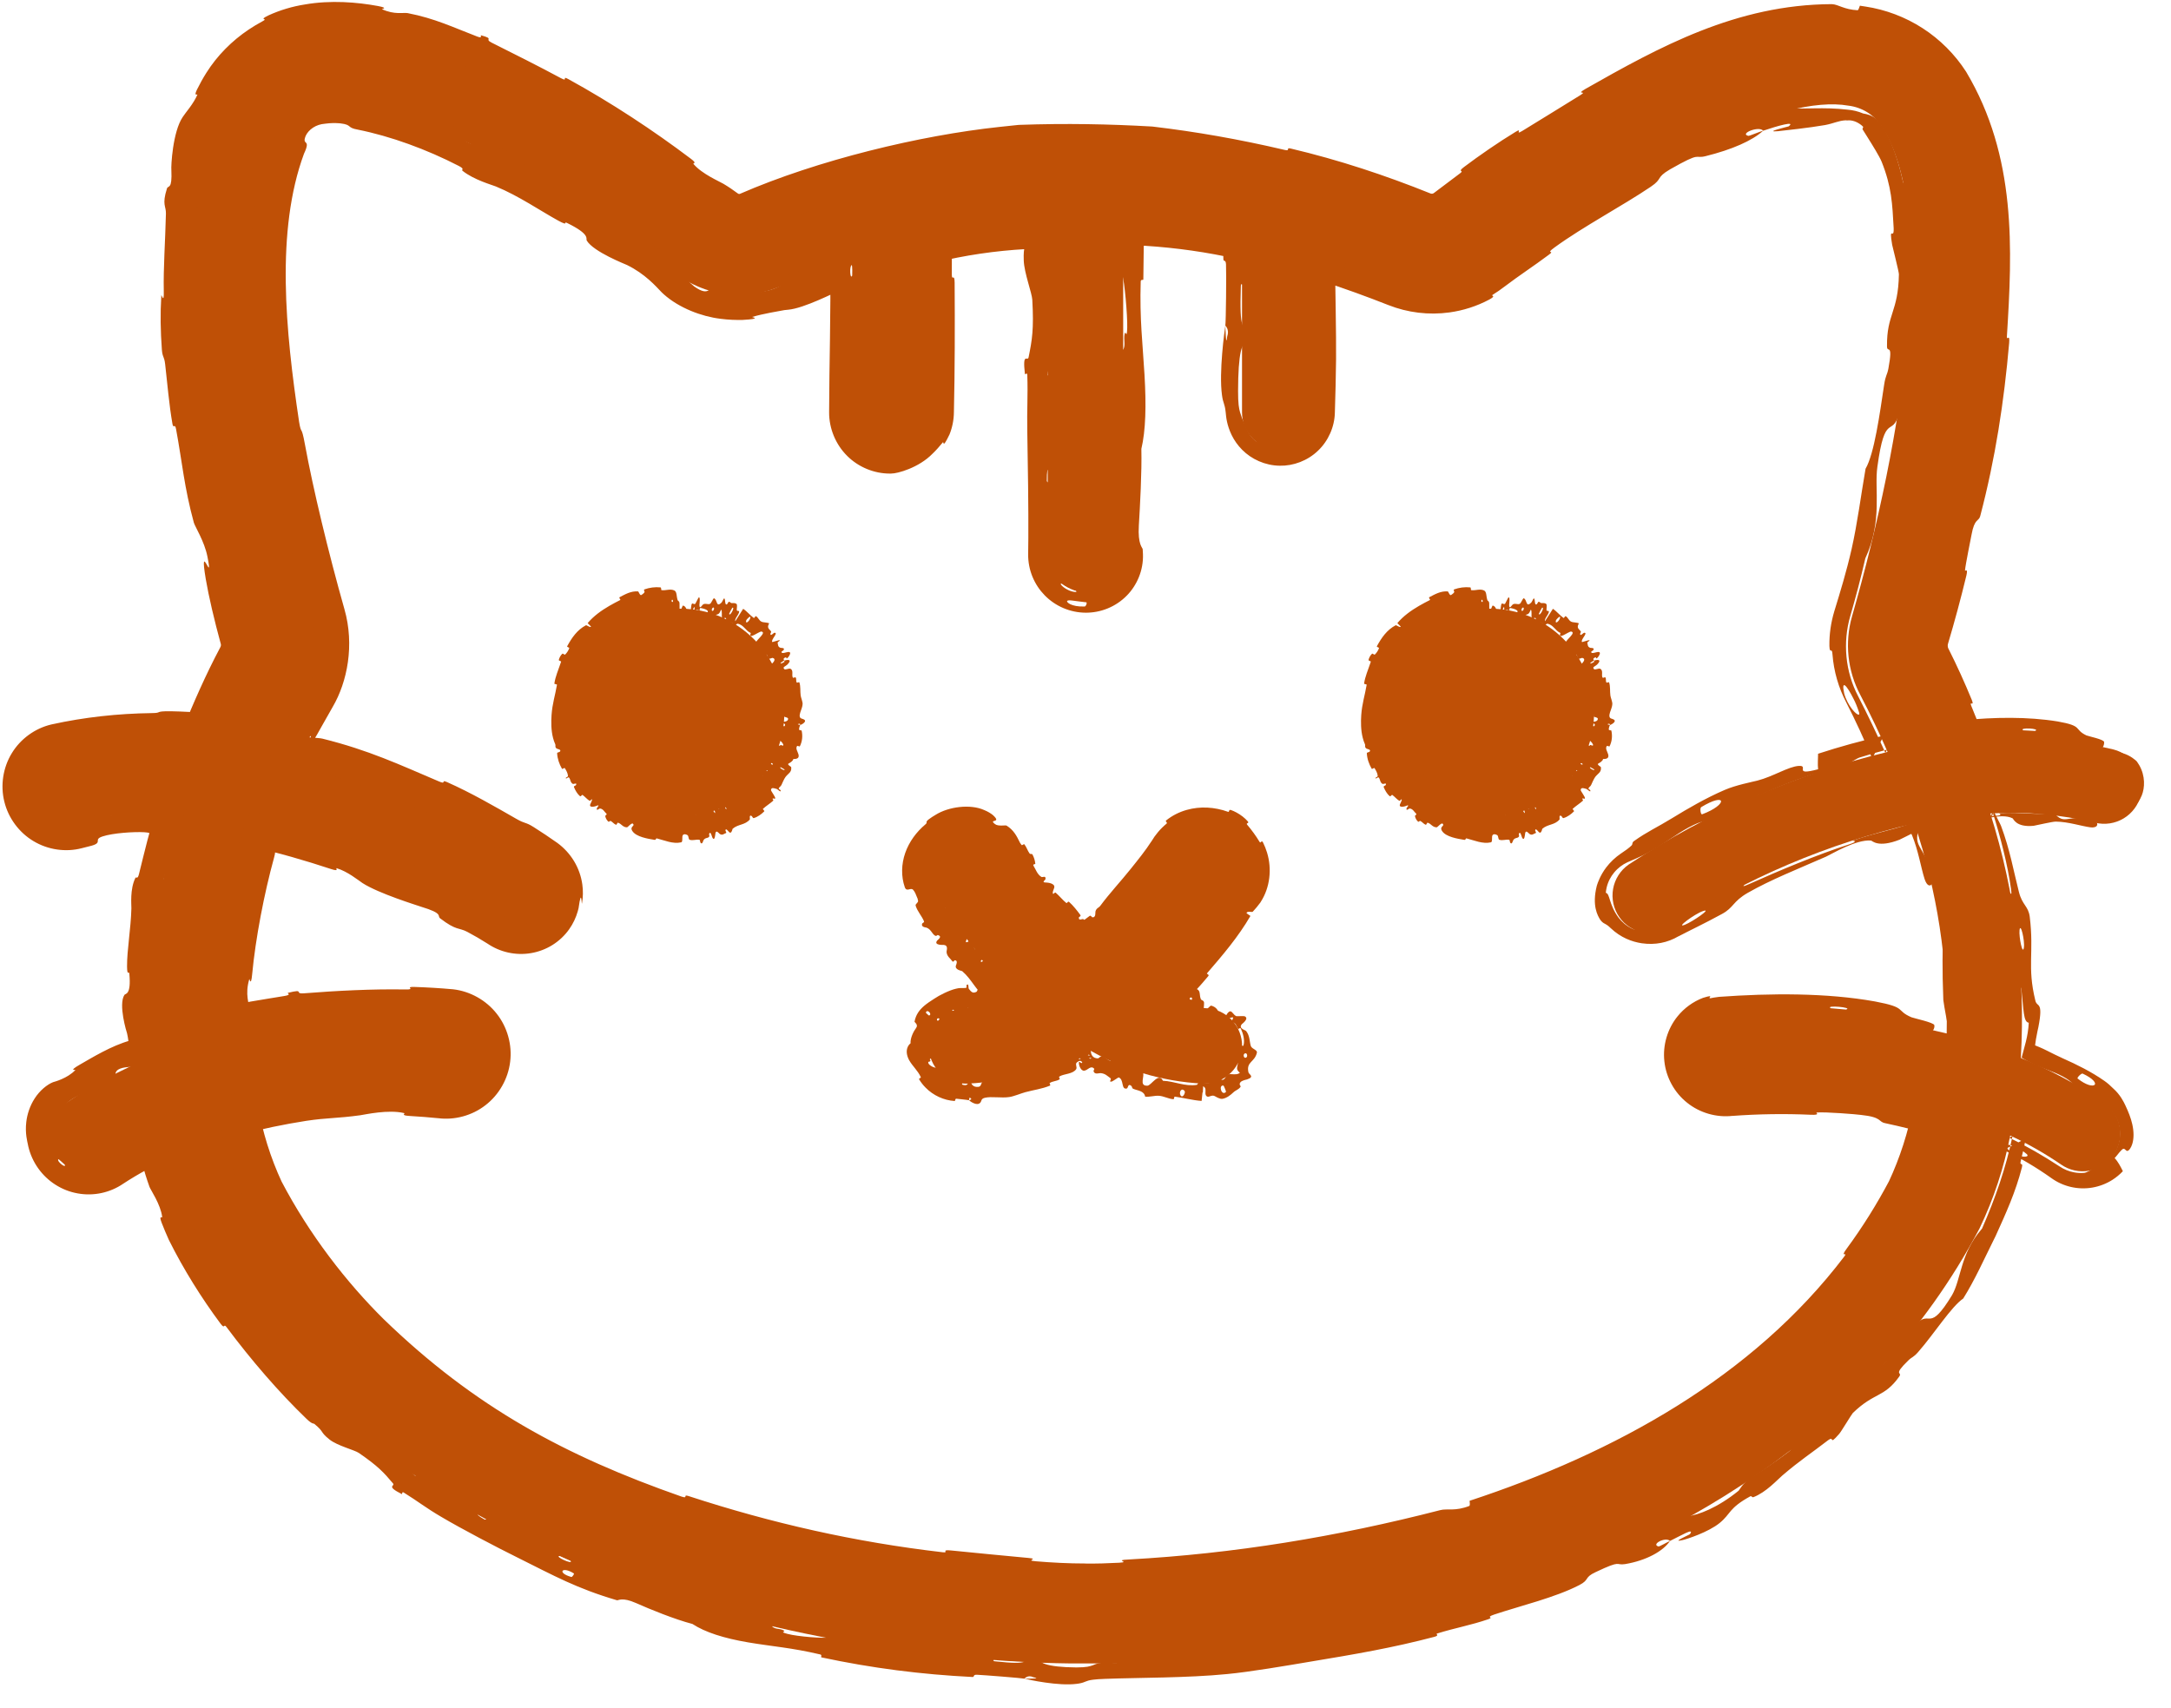
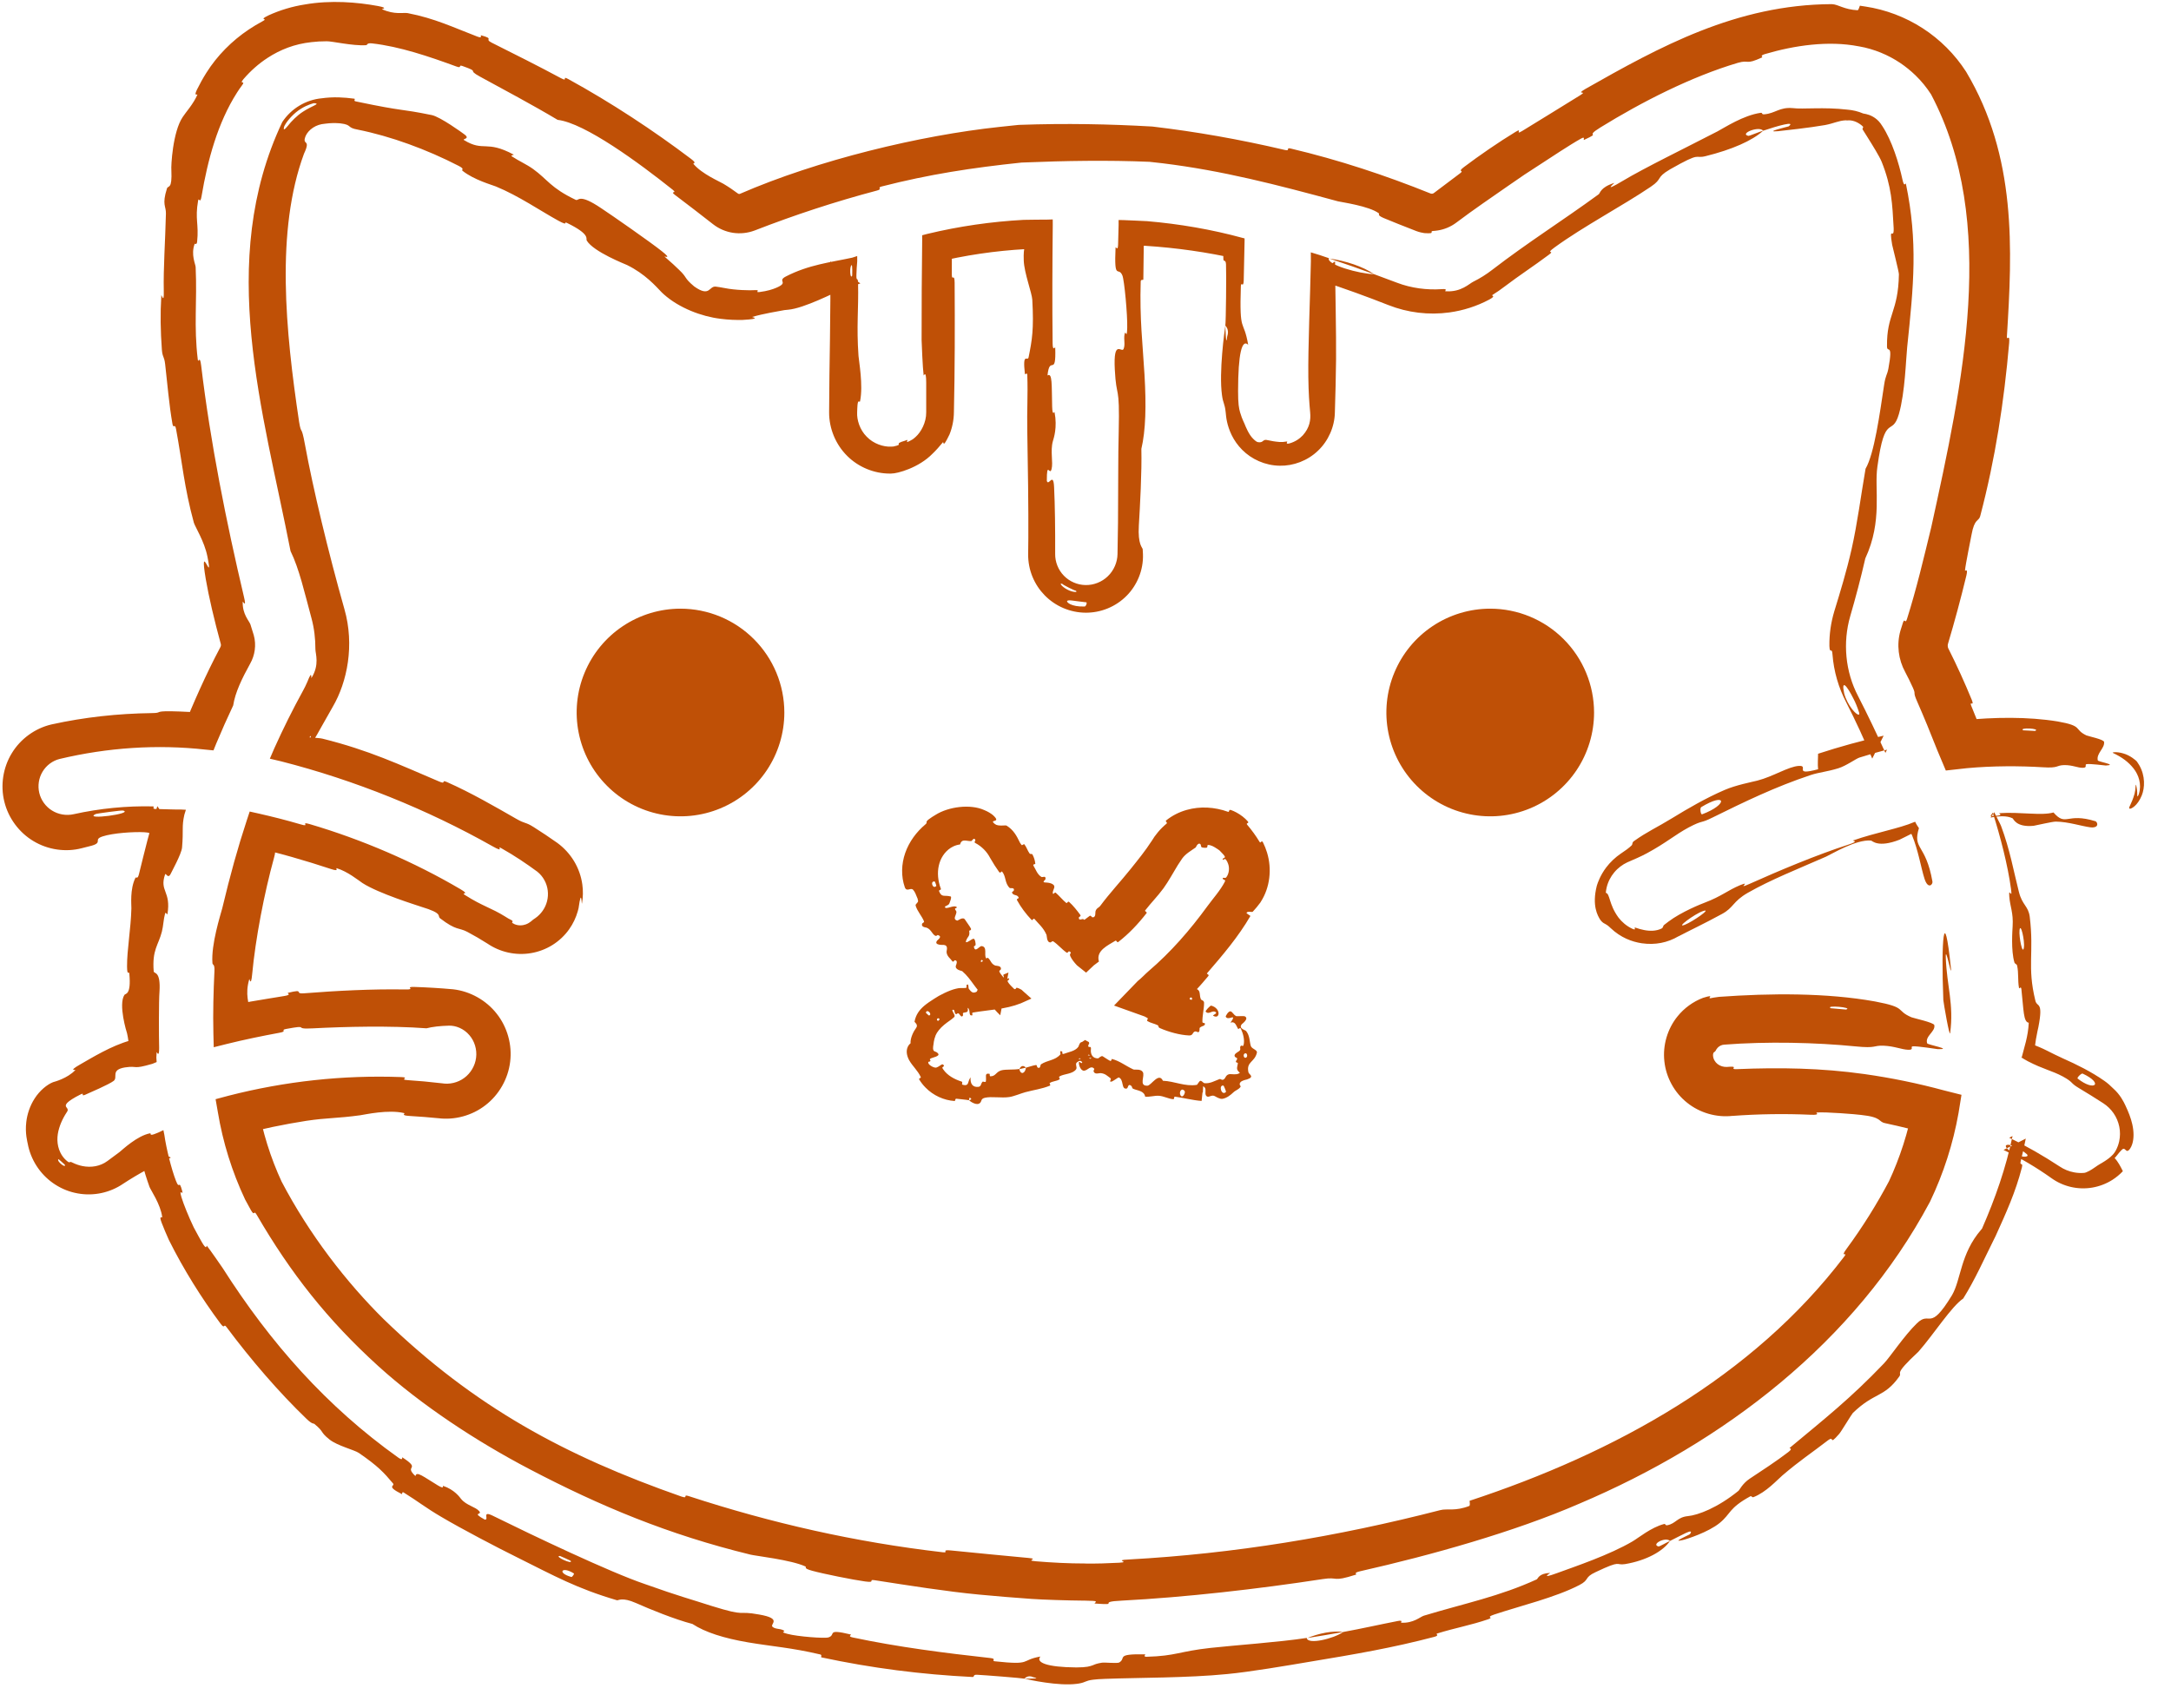
<svg xmlns="http://www.w3.org/2000/svg" fill="none" viewBox="0 0 75 59" height="59" width="75">
-   <path fill="#BF5006" d="M73.013 25.894C71.322 25.491 69.575 25.377 67.846 25.557C67.479 24.662 67.074 23.751 66.578 22.804C66.448 22.564 66.414 22.284 66.485 22.02C67.692 17.818 70.177 7.546 67.191 2.951C66.868 2.454 66.445 2.031 65.947 1.708C65.45 1.386 64.89 1.173 64.305 1.082C60.147 0.35 53.599 4.711 50.074 7.375C49.938 7.479 49.778 7.546 49.609 7.57C49.44 7.594 49.267 7.575 49.107 7.514C46.108 6.306 42.956 5.519 39.741 5.176C38.254 5.107 36.744 5.107 35.255 5.176C32.04 5.519 28.888 6.306 25.888 7.514C25.729 7.575 25.556 7.594 25.387 7.569C25.218 7.545 25.058 7.478 24.922 7.375C21.399 4.711 14.871 0.35 10.691 1.082C10.106 1.173 9.546 1.386 9.049 1.708C8.552 2.031 8.128 2.454 7.806 2.951C4.819 7.546 7.304 17.817 8.511 22.02C8.582 22.284 8.548 22.564 8.418 22.804C7.922 23.75 7.517 24.662 7.15 25.556C5.421 25.376 3.674 25.49 1.984 25.894C1.649 25.979 1.362 26.193 1.185 26.489C1.008 26.785 0.955 27.139 1.039 27.474C1.123 27.809 1.336 28.097 1.631 28.275C1.927 28.453 2.281 28.506 2.616 28.424C3.801 28.14 5.022 28.033 6.238 28.105C5.374 30.833 5.017 33.695 5.184 36.551C4.175 36.959 3.214 37.474 2.315 38.086C2.173 38.183 2.051 38.307 1.957 38.451C1.863 38.595 1.798 38.756 1.767 38.925C1.735 39.094 1.738 39.268 1.773 39.436C1.809 39.604 1.878 39.764 1.976 39.905C2.074 40.047 2.198 40.167 2.343 40.26C2.488 40.353 2.649 40.417 2.819 40.447C2.988 40.478 3.161 40.474 3.329 40.437C3.497 40.4 3.656 40.33 3.797 40.231C4.353 39.851 4.939 39.517 5.55 39.233C5.765 40.345 6.122 41.425 6.612 42.447C14.304 56.96 34.451 57.471 37.191 57.471H37.764C40.547 57.471 60.693 56.96 68.382 42.449C68.873 41.427 69.23 40.346 69.445 39.233C70.057 39.517 70.643 39.851 71.199 40.231C71.34 40.33 71.499 40.4 71.667 40.437C71.835 40.474 72.008 40.477 72.177 40.447C72.346 40.416 72.508 40.353 72.653 40.26C72.797 40.167 72.922 40.046 73.019 39.904C73.117 39.763 73.186 39.604 73.222 39.436C73.258 39.267 73.26 39.094 73.228 38.925C73.197 38.756 73.132 38.595 73.038 38.451C72.945 38.307 72.823 38.183 72.681 38.086C71.782 37.474 70.821 36.959 69.812 36.551C69.979 33.695 69.622 30.832 68.758 28.105C69.974 28.032 71.195 28.14 72.38 28.424C72.715 28.506 73.069 28.453 73.365 28.275C73.66 28.097 73.873 27.809 73.957 27.474C74.041 27.139 73.989 26.785 73.811 26.489C73.634 26.193 73.347 25.979 73.013 25.894ZM67.251 35.705C64.702 35.082 62.068 34.886 59.455 35.124C59.111 35.165 58.798 35.341 58.584 35.612C58.37 35.884 58.273 36.229 58.313 36.573C58.354 36.916 58.53 37.229 58.801 37.443C59.073 37.657 59.418 37.755 59.762 37.714C62.185 37.518 64.624 37.73 66.978 38.341C66.81 39.339 66.508 40.309 66.079 41.226C58.742 55.073 37.718 54.883 37.474 54.862C37.253 54.865 16.257 55.077 8.919 41.23C8.489 40.312 8.186 39.34 8.018 38.34C10.372 37.729 12.811 37.518 15.234 37.714C15.578 37.755 15.923 37.657 16.195 37.443C16.466 37.229 16.642 36.916 16.683 36.573C16.723 36.229 16.626 35.884 16.412 35.612C16.198 35.341 15.885 35.165 15.541 35.124C12.928 34.886 10.294 35.081 7.746 35.704C7.696 33.24 8.072 30.785 8.86 28.449C11.84 29.138 14.676 30.342 17.241 32.009C17.381 32.106 17.54 32.176 17.707 32.212C17.874 32.249 18.047 32.252 18.215 32.222C18.384 32.192 18.545 32.129 18.689 32.037C18.833 31.945 18.958 31.825 19.056 31.684C19.154 31.544 19.223 31.385 19.26 31.218C19.296 31.051 19.3 30.878 19.27 30.71C19.239 30.541 19.177 30.38 19.084 30.236C18.992 30.092 18.872 29.967 18.732 29.869C15.998 28.064 12.972 26.748 9.788 25.977C10.067 25.338 10.376 24.684 10.727 24.014C11.171 23.181 11.274 22.208 11.017 21.301C9.235 15.096 8.03 7.39 9.992 4.372C10.118 4.174 10.287 4.006 10.485 3.882C10.684 3.757 10.908 3.678 11.142 3.65C11.328 3.619 11.517 3.603 11.706 3.604C14.133 3.604 18.492 5.782 23.35 9.455C23.836 9.826 24.41 10.066 25.015 10.153C25.62 10.24 26.238 10.171 26.809 9.953C27.417 9.724 28.373 9.378 29.482 9.029V14.245C29.482 14.59 29.619 14.922 29.863 15.166C30.108 15.411 30.439 15.548 30.785 15.548C31.131 15.548 31.462 15.411 31.707 15.166C31.951 14.922 32.089 14.59 32.089 14.245V8.305C33.166 8.031 34.266 7.856 35.375 7.781C35.647 7.768 35.921 7.77 36.194 7.762V19.144C36.194 19.49 36.332 19.821 36.576 20.066C36.821 20.31 37.152 20.448 37.498 20.448C37.844 20.448 38.175 20.31 38.42 20.066C38.664 19.821 38.802 19.49 38.802 19.144V7.762C39.075 7.77 39.35 7.768 39.622 7.781C40.73 7.856 41.83 8.031 42.907 8.305V14.245C42.907 14.59 43.045 14.922 43.289 15.166C43.534 15.411 43.865 15.548 44.211 15.548C44.557 15.548 44.888 15.411 45.133 15.166C45.377 14.922 45.515 14.59 45.515 14.245V9.029C46.623 9.378 47.579 9.724 48.186 9.953C48.758 10.171 49.375 10.239 49.981 10.152C50.586 10.065 51.16 9.825 51.647 9.455C56.908 5.477 61.596 3.253 63.855 3.65C64.088 3.678 64.312 3.757 64.511 3.881C64.71 4.006 64.879 4.174 65.005 4.372C66.967 7.39 65.761 15.096 63.979 21.301C63.722 22.208 63.825 23.181 64.269 24.014C64.62 24.684 64.929 25.338 65.209 25.978C62.025 26.749 58.999 28.065 56.265 29.869C56.124 29.967 56.004 30.092 55.912 30.236C55.82 30.38 55.757 30.541 55.727 30.709C55.666 31.05 55.743 31.401 55.94 31.684C56.138 31.968 56.44 32.161 56.781 32.222C57.121 32.283 57.472 32.206 57.755 32.009C60.32 30.342 63.157 29.138 66.136 28.449C66.924 30.785 67.301 33.24 67.251 35.705Z" />
-   <path fill="#BF5006" d="M70.566 26.508C69.781 26.46 68.848 26.457 67.948 26.54L67.221 26.621L66.931 25.932C66.696 25.332 66.458 24.755 66.236 24.249C66.063 23.859 66.204 24.031 66.084 23.761C65.998 23.569 65.906 23.386 65.811 23.206L65.818 23.219C65.582 22.789 65.517 22.272 65.651 21.796L65.655 21.782C65.681 21.695 65.71 21.605 65.74 21.512C65.802 21.325 65.816 21.583 65.879 21.387C66.212 20.333 66.451 19.307 66.717 18.218C67.805 13.258 69.037 7.674 66.712 3.262C66.559 3.023 66.378 2.801 66.173 2.603C66.014 2.449 65.838 2.305 65.645 2.175C65.234 1.899 64.745 1.693 64.224 1.602L64.213 1.601C63.168 1.396 61.989 1.568 60.974 1.868C60.768 1.93 60.912 1.966 60.874 1.983C60.282 2.257 60.448 2.053 60.036 2.171C58.414 2.652 56.697 3.534 55.29 4.402C54.691 4.774 55.372 4.534 54.724 4.833C54.678 4.854 54.79 4.693 54.621 4.787C54.237 5 53.543 5.463 53.257 5.648C52.705 6.002 52.614 6.065 52.104 6.419C51.551 6.804 50.906 7.242 50.312 7.69C50.122 7.834 49.896 7.928 49.665 7.963C49.633 7.968 49.602 7.972 49.57 7.975C49.293 7.98 49.67 8.085 49.206 8.054C49.13 8.043 49.033 8.022 48.928 7.983C48.572 7.844 48.007 7.623 47.796 7.531C47.544 7.42 47.675 7.4 47.634 7.37C47.296 7.117 46.34 6.985 46.224 6.956C44.085 6.376 42.24 5.897 40.17 5.642C40.013 5.623 39.856 5.605 39.697 5.589L39.722 5.591C38.278 5.529 36.766 5.556 35.409 5.612C35.364 5.614 35.32 5.615 35.275 5.617L35.302 5.615C33.578 5.796 32.103 6.021 30.457 6.443C30.279 6.489 30.511 6.527 30.294 6.584C28.857 6.964 27.449 7.427 26.069 7.964C25.825 8.055 25.567 8.081 25.319 8.043C25.072 8.005 24.835 7.903 24.638 7.75C24.2 7.407 23.759 7.068 23.314 6.732C23.122 6.586 23.422 6.699 23.234 6.551C22.09 5.638 20.202 4.248 19.264 4.141C18.416 3.634 17.361 3.072 16.587 2.65C16.086 2.38 16.628 2.513 15.97 2.278C15.82 2.227 15.98 2.377 15.759 2.295C14.832 1.955 13.805 1.605 12.851 1.499C12.66 1.478 12.701 1.556 12.645 1.561C12.184 1.592 11.451 1.417 11.281 1.426C11.101 1.425 10.922 1.436 10.757 1.456C10.177 1.518 9.681 1.715 9.24 2.002C8.941 2.198 8.664 2.439 8.409 2.736C8.241 2.939 8.509 2.759 8.356 2.955C8.297 3.034 8.241 3.115 8.188 3.199C7.521 4.242 7.173 5.533 6.963 6.78C6.914 7.08 6.87 6.792 6.843 6.936C6.731 7.579 6.874 7.735 6.81 8.35C6.797 8.481 6.731 8.404 6.723 8.428C6.588 8.801 6.756 9.131 6.759 9.228C6.814 10.446 6.69 11.241 6.833 12.425C6.851 12.566 6.904 12.238 6.95 12.635C7.265 15.275 7.821 18.056 8.429 20.626C8.527 21.033 8.386 20.762 8.385 20.789C8.37 21.226 8.611 21.452 8.652 21.575C8.694 21.704 8.732 21.828 8.767 21.946C8.862 22.287 8.803 22.647 8.643 22.927C8.36 23.44 8.124 23.924 8.056 24.372C7.851 24.805 7.657 25.244 7.471 25.687L7.375 25.925L7.115 25.9C5.426 25.71 3.709 25.829 2.061 26.221C1.82 26.28 1.601 26.442 1.471 26.66C1.339 26.877 1.297 27.147 1.357 27.395C1.416 27.643 1.576 27.867 1.795 28.002C2.014 28.14 2.288 28.187 2.544 28.13C3.448 27.93 4.372 27.839 5.289 27.86C5.347 27.861 5.245 27.947 5.36 27.949C5.783 27.959 6.051 27.972 6.246 27.968L6.422 27.977L6.369 28.147C6.273 28.57 6.343 28.661 6.289 29.284C6.268 29.508 5.924 30.127 5.899 30.185C5.801 30.39 5.728 30.139 5.703 30.21C5.5 30.799 5.918 30.78 5.784 31.587C5.779 31.612 5.721 31.494 5.703 31.561C5.646 31.769 5.645 31.984 5.592 32.189C5.473 32.658 5.25 32.812 5.31 33.56C5.321 33.654 5.555 33.529 5.51 34.26C5.484 34.551 5.487 35.845 5.498 36.208C5.501 36.57 5.413 36.326 5.411 36.352C5.408 36.42 5.405 36.482 5.401 36.539L5.412 36.693L5.265 36.754C4.546 36.962 4.795 36.809 4.318 36.878C3.804 36.964 4.086 37.219 3.927 37.344C3.766 37.467 3.104 37.751 2.94 37.824C2.775 37.894 2.937 37.736 2.794 37.806C2.529 37.938 2.392 38.033 2.325 38.1C2.169 38.275 2.429 38.262 2.305 38.429C2.264 38.49 2.23 38.55 2.198 38.608C2.133 38.731 2.081 38.851 2.044 38.977C2.004 39.108 1.98 39.247 1.983 39.391C1.987 39.536 2.018 39.687 2.089 39.827C2.141 39.932 2.215 40.03 2.311 40.11C2.388 40.173 2.401 40.159 2.414 40.15C2.426 40.141 2.44 40.135 2.505 40.168C2.622 40.226 2.736 40.263 2.847 40.286C3 40.316 3.149 40.319 3.297 40.291C3.439 40.264 3.581 40.209 3.713 40.111C3.842 40.019 3.978 39.918 4.13 39.802C4.234 39.719 4.737 39.241 5.181 39.155C5.244 39.143 5.117 39.276 5.4 39.156C5.43 39.143 5.462 39.13 5.496 39.116L5.645 39.045L5.678 39.209C5.742 39.667 5.917 40.38 6.08 40.8C6.209 41.133 6.177 40.713 6.294 41.145C6.348 41.337 6.162 41.012 6.271 41.371C6.341 41.599 6.517 42.041 6.694 42.407C6.803 42.613 6.906 42.798 6.972 42.913C7.155 43.23 7.126 43.016 7.145 43.039C7.259 43.18 7.649 43.747 7.686 43.801C9.348 46.409 11.284 48.593 13.756 50.357C13.95 50.494 13.872 50.332 13.902 50.352C14.582 50.794 13.928 50.608 14.353 50.998C14.383 50.807 14.642 51.029 15.134 51.324C15.371 51.465 15.281 51.327 15.306 51.335C15.703 51.467 15.88 51.726 15.929 51.787C16.112 52.012 16.426 52.059 16.553 52.207C16.683 52.355 16.261 52.23 16.746 52.501C16.912 52.521 16.632 52.181 17.011 52.361C18.422 53.057 21.075 54.321 22.282 54.729C23.477 55.155 23.872 55.253 24.576 55.482C25.849 55.877 25.415 55.631 26.223 55.78C27.048 55.922 26.585 56.114 26.687 56.204C26.788 56.293 26.927 56.258 27.061 56.323C27.194 56.389 26.879 56.363 27.208 56.45C27.552 56.542 28.48 56.613 28.621 56.571C28.9 56.479 28.518 56.261 29.389 56.47C29.439 56.482 29.262 56.53 29.454 56.572C31.011 56.903 32.642 57.111 34.221 57.285C34.441 57.31 34.237 57.381 34.365 57.396C35.682 57.539 35.223 57.361 35.942 57.232C35.772 57.438 36.169 57.6 37.174 57.608C37.18 57.608 37.185 57.608 37.191 57.608C37.548 57.607 37.649 57.571 37.764 57.529C37.825 57.502 37.891 57.473 38.059 57.446C38.155 57.426 38.608 57.481 38.671 57.434C38.918 57.279 38.523 57.138 39.555 57.155C39.598 57.156 39.464 57.242 39.614 57.24C40.634 57.212 40.723 57.054 41.817 56.934C42.668 56.84 44.183 56.737 45.144 56.589C45.167 56.832 46.063 56.622 46.403 56.384C47.022 56.272 47.696 56.119 48.29 56.004C48.497 55.963 48.378 56.063 48.406 56.064C48.834 56.085 49.061 55.86 49.19 55.82C50.608 55.392 51.8 55.156 53.088 54.566C53.134 54.544 53.152 54.36 53.549 54.343C53.574 54.342 53.166 54.578 53.788 54.35C54.408 54.123 55.605 53.722 56.402 53.251C56.595 53.139 57.044 52.767 57.489 52.653C57.549 52.638 57.513 52.712 57.603 52.695C57.892 52.639 57.946 52.416 58.307 52.381C58.665 52.346 59.331 52.096 60.063 51.503C60.087 51.484 60.199 51.252 60.444 51.089C60.837 50.83 61.39 50.468 61.78 50.167C61.966 50.024 61.795 50.049 61.827 50.023C63.031 49.019 63.913 48.329 65.081 47.108C65.293 46.887 65.79 46.136 66.219 45.723C66.691 45.257 66.637 46.06 67.435 44.747C67.749 44.208 67.72 43.316 68.444 42.481C68.454 42.468 68.463 42.456 68.473 42.445C68.935 41.388 69.299 40.339 69.526 39.249L69.411 39.308C70.009 39.595 70.585 39.928 71.152 40.3C71.302 40.401 71.473 40.471 71.652 40.504C71.766 40.526 71.884 40.532 72 40.522C72.037 40.519 72.104 40.493 72.178 40.453C72.303 40.387 72.434 40.28 72.546 40.216C72.566 40.205 72.585 40.194 72.603 40.184C72.772 40.083 72.894 39.998 72.995 39.888C73.032 39.847 73.065 39.801 73.093 39.749C73.147 39.649 73.186 39.542 73.21 39.433C73.246 39.265 73.247 39.092 73.214 38.928C73.18 38.76 73.113 38.602 73.018 38.464C72.923 38.325 72.8 38.207 72.66 38.116C72.384 37.936 72.104 37.764 71.816 37.591C71.502 37.405 71.649 37.405 71.266 37.193C70.879 36.986 70.58 36.939 70.055 36.665C69.976 36.624 69.899 36.578 69.822 36.528L69.837 36.553C69.925 36.195 70.065 35.815 70.086 35.335C69.898 35.311 69.912 34.902 69.832 34.18C69.817 34.041 69.758 34.193 69.748 34.128C69.702 33.863 69.74 33.613 69.684 33.363C69.671 33.302 69.607 33.304 69.592 33.255C69.466 32.839 69.523 32.127 69.529 32.002C69.558 31.528 69.439 31.326 69.413 30.968C69.384 30.611 69.529 31.127 69.473 30.712C69.364 29.901 69.103 28.892 68.843 28.078L68.763 28.195C68.814 28.192 68.865 28.189 68.915 28.187C69.263 28.173 69.023 28.098 69.072 28.094C69.799 28.045 70.52 28.19 70.94 28.07C71.381 28.574 71.384 28.061 72.39 28.373C72.391 28.373 72.391 28.373 72.392 28.373C72.448 28.395 72.516 28.552 72.341 28.582C72.308 28.589 72.265 28.59 72.211 28.583C71.905 28.543 71.456 28.391 71.024 28.386C70.92 28.38 70.33 28.52 70.253 28.531C69.644 28.589 69.561 28.292 69.527 28.272C69.328 28.172 69.026 28.193 68.766 28.247L68.893 28.062C68.993 28.272 69.097 28.453 69.129 28.536C69.438 29.361 69.563 30.1 69.745 30.812C69.862 31.279 70.069 31.294 70.12 31.672C70.274 32.936 70.025 33.388 70.313 34.566C70.368 34.819 70.597 34.563 70.419 35.484C70.409 35.541 70.243 36.18 70.302 36.58L69.996 36.096C70.008 36.099 70.019 36.1 70.03 36.102C70.081 36.109 70.104 36.048 70.168 36.069C70.591 36.208 70.84 36.378 71.282 36.574C71.724 36.77 72.251 37.027 72.704 37.347C72.807 37.419 72.912 37.512 73.007 37.608C73.24 37.814 73.366 38.066 73.421 38.184C73.423 38.188 73.425 38.193 73.427 38.197C73.527 38.409 73.615 38.626 73.663 38.844C73.72 39.093 73.721 39.343 73.66 39.529C73.641 39.588 73.617 39.64 73.587 39.684C73.484 39.831 73.45 39.734 73.4 39.702C73.344 39.663 73.305 39.701 73.099 39.959C73.085 39.976 73.07 39.993 73.053 40.011C73.171 40.134 73.257 40.303 73.337 40.464C73.229 40.578 73.108 40.679 72.976 40.763C72.765 40.897 72.527 40.988 72.282 41.03C72.036 41.072 71.782 41.064 71.541 41.008C71.299 40.952 71.069 40.848 70.868 40.703C70.352 40.336 69.799 40.006 69.215 39.73L69.983 39.337C69.932 39.596 69.874 39.853 69.81 40.11C69.76 40.305 69.9 40.128 69.848 40.339C69.629 41.191 69.306 41.898 68.936 42.715L68.925 42.736C68.908 42.771 68.89 42.806 68.873 42.841C68.547 43.493 68.228 44.214 67.822 44.863C67.412 45.14 66.811 46.089 66.276 46.699C66.089 46.915 66.061 46.867 65.918 47.009C65.371 47.541 65.732 47.384 65.613 47.558C65.084 48.299 64.756 48.091 64.007 48.82C63.968 48.859 63.602 49.469 63.537 49.54C63.14 49.994 63.417 49.551 63.122 49.783C62.58 50.202 62.184 50.455 61.574 50.976C61.397 51.128 61.013 51.556 60.578 51.724C60.522 51.747 60.511 51.672 60.469 51.695C59.711 52.11 59.8 52.297 59.41 52.616C59.02 52.935 58.274 53.177 58.117 53.211C57.707 53.306 58.37 53.023 58.383 53.002C58.548 52.764 58.072 53.054 57.691 53.239C57.542 53.083 57.022 53.36 57.296 53.429C57.328 53.437 57.612 53.27 57.691 53.239C57.459 53.591 56.875 53.915 56.143 54.038C55.797 54.093 56.046 53.877 55.128 54.313C54.71 54.506 54.928 54.572 54.562 54.762C53.729 55.194 52.53 55.477 51.619 55.781C51.29 55.892 51.636 55.867 51.412 55.944C50.802 56.153 50.259 56.245 49.642 56.438C49.587 56.456 49.745 56.5 49.553 56.551C48.095 56.935 46.802 57.154 45.254 57.411C44.52 57.535 43.164 57.767 42.385 57.838C41.026 57.973 39.353 57.959 38.185 58.003C38.007 58.01 37.836 58.02 37.764 58.032C37.489 58.066 37.518 58.121 37.28 58.163C37.251 58.168 37.221 58.173 37.191 58.176C36.562 58.257 35.544 58.035 35.389 57.996C35.395 57.997 36.044 58.005 35.701 57.948C35.503 57.851 35.396 57.996 35.389 57.996C35.312 57.977 33.989 57.871 33.74 57.861C33.602 57.858 33.672 57.942 33.599 57.939C31.836 57.852 30.121 57.634 28.377 57.261C28.346 57.253 28.41 57.176 28.337 57.16C27.346 56.926 26.684 56.885 25.84 56.742C25.009 56.6 24.359 56.394 23.922 56.107C23.302 55.945 22.447 55.596 21.97 55.383C21.488 55.17 21.36 55.3 21.315 55.288C19.922 54.878 19.173 54.458 17.828 53.787C17.183 53.469 15.923 52.809 15.251 52.41C14.717 52.099 14.431 51.865 13.945 51.564C13.88 51.523 13.901 51.63 13.88 51.619C13.306 51.33 13.664 51.352 13.576 51.25C13.263 50.877 13.061 50.655 12.397 50.198C12.244 50.094 11.651 49.949 11.382 49.733C11.034 49.453 11.223 49.495 10.862 49.196C10.832 49.17 10.797 49.22 10.588 49.019C9.622 48.09 8.659 46.966 7.828 45.853C7.713 45.699 7.784 45.953 7.618 45.73C6.965 44.853 6.338 43.85 5.842 42.855L5.827 42.824C5.74 42.631 5.66 42.439 5.586 42.249C5.473 41.951 5.611 42.11 5.602 42.039C5.548 41.608 5.197 41.101 5.164 41.004C4.967 40.453 4.827 39.918 4.727 39.393L5.903 39.994C5.322 40.262 4.779 40.554 4.254 40.898C4.034 41.049 3.775 41.161 3.502 41.219C3.234 41.276 2.953 41.281 2.678 41.23C2.41 41.182 2.148 41.08 1.913 40.929C1.683 40.783 1.479 40.59 1.317 40.361C1.159 40.139 1.042 39.882 0.977 39.606C0.972 39.581 0.966 39.556 0.962 39.532C0.947 39.453 0.861 39.153 0.908 38.765C0.937 38.5 1.035 38.201 1.196 37.953C1.375 37.674 1.628 37.468 1.838 37.386C1.839 37.386 1.841 37.385 1.843 37.385C1.875 37.375 2.327 37.262 2.604 36.968C2.622 36.95 2.341 37.021 2.76 36.781C3.179 36.542 3.846 36.129 4.493 35.95C4.58 35.926 4.725 35.903 4.904 35.86L4.44 36.595C4.462 36.354 4.469 36.047 4.389 35.699C4.375 35.663 4.082 34.708 4.298 34.373C4.335 34.319 4.535 34.384 4.469 33.651C4.458 33.51 4.393 33.76 4.389 33.39C4.385 32.822 4.522 32.084 4.539 31.382C4.541 31.26 4.485 30.721 4.676 30.334C4.706 30.273 4.75 30.408 4.802 30.195C4.993 29.425 5.181 28.625 5.436 27.852L6.188 28.945C5.96 28.928 5.733 28.915 5.507 28.903C5.169 28.889 5.341 28.771 4.983 28.753C4.626 28.733 3.902 28.779 3.543 28.898C3.186 29.015 3.615 29.116 3.08 29.24C2.996 29.26 2.911 29.282 2.827 29.304C2.274 29.45 1.656 29.361 1.158 29.061C0.658 28.764 0.287 28.261 0.15 27.697C0.009 27.133 0.105 26.517 0.407 26.024C0.706 25.529 1.207 25.165 1.765 25.032L1.777 25.029C2.913 24.778 4.073 24.653 5.235 24.637C5.636 24.635 5.303 24.568 5.896 24.573C6.299 24.581 6.757 24.603 7.245 24.651L6.308 25.211C6.665 24.321 7.107 23.311 7.603 22.378L7.61 22.364C7.629 22.332 7.636 22.293 7.63 22.256L7.634 22.272C7.399 21.414 7.21 20.602 7.107 19.998C6.868 18.559 7.384 20.319 7.165 19.226C7.063 18.706 6.731 18.185 6.697 18.058C6.363 16.839 6.292 15.952 6.083 14.83C6.041 14.598 5.992 14.839 5.957 14.642C5.838 13.963 5.782 13.242 5.706 12.587C5.672 12.293 5.613 12.353 5.592 12.081C5.545 11.429 5.534 10.85 5.573 10.207C5.577 10.149 5.671 10.537 5.658 10.054C5.64 9.27 5.711 8.297 5.732 7.382C5.74 7.115 5.587 7.079 5.768 6.512C5.809 6.391 5.952 6.573 5.92 5.873C5.905 5.758 5.963 4.55 6.316 4.037C6.404 3.897 6.683 3.591 6.818 3.273C6.836 3.229 6.679 3.361 6.802 3.101C6.899 2.904 7.01 2.703 7.131 2.512C7.501 1.924 8.011 1.408 8.6 1.016C8.747 0.918 8.898 0.827 9.053 0.744C9.321 0.606 8.875 0.724 9.286 0.526C9.662 0.355 10.094 0.221 10.547 0.152L10.529 0.155C11.424 -0.002 12.338 0.075 13.059 0.208C13.456 0.284 13.168 0.306 13.196 0.318C13.634 0.518 13.932 0.426 14.084 0.453C15.027 0.635 15.68 0.955 16.48 1.26C16.7 1.346 16.576 1.209 16.622 1.221C17.1 1.351 16.709 1.336 16.986 1.474C17.759 1.862 18.613 2.288 19.373 2.698C19.652 2.848 19.384 2.595 19.634 2.733C21.113 3.545 22.57 4.505 23.871 5.488C24.113 5.671 23.917 5.618 23.96 5.668C24.254 6.014 24.862 6.271 24.99 6.349C25.181 6.463 25.336 6.57 25.46 6.663C25.478 6.674 25.491 6.688 25.512 6.697C25.528 6.703 25.548 6.705 25.568 6.696C25.571 6.695 25.573 6.693 25.576 6.692L25.56 6.698C28.252 5.527 31.787 4.677 34.527 4.385C34.741 4.36 34.953 4.338 35.163 4.318L35.215 4.314C36.844 4.257 38.318 4.287 39.779 4.37L39.827 4.374C41.319 4.551 42.79 4.807 44.383 5.18C44.596 5.231 44.403 5.088 44.587 5.131C46.251 5.524 47.862 6.057 49.438 6.692L49.424 6.686C49.442 6.693 49.463 6.696 49.483 6.692C49.502 6.689 49.521 6.681 49.537 6.668C49.834 6.441 50.144 6.208 50.444 5.985C50.605 5.865 50.319 5.964 50.576 5.77C51.099 5.375 51.783 4.904 52.352 4.559C52.629 4.391 52.309 4.694 52.588 4.524C53.235 4.129 53.926 3.701 54.591 3.29C54.874 3.116 54.396 3.293 54.769 3.073C57.319 1.627 59.979 0.156 63.286 0.143C63.512 0.153 63.701 0.331 64.18 0.354C64.222 0.308 64.229 0.249 64.252 0.197C64.32 0.206 64.388 0.217 64.455 0.228L64.438 0.225C65.143 0.331 65.824 0.589 66.422 0.976C67.021 1.363 67.536 1.879 67.921 2.477C69.674 5.414 69.518 8.622 69.331 11.62C69.316 11.801 69.438 11.495 69.409 11.847C69.232 13.881 68.934 15.832 68.409 17.831C68.356 18.029 68.214 17.89 68.107 18.484C68.091 18.584 67.904 19.478 67.883 19.712C67.881 19.744 67.998 19.603 67.931 19.885C67.742 20.668 67.526 21.471 67.293 22.252L67.297 22.238C67.28 22.291 67.284 22.353 67.308 22.406L67.315 22.418C67.609 23.001 67.876 23.592 68.117 24.178C68.221 24.434 68.025 24.199 68.098 24.382C68.219 24.684 68.344 24.992 68.469 25.301L67.776 24.887C68.893 24.774 70.057 24.758 71.087 24.926C71.984 25.083 71.63 25.192 72.076 25.407C72.139 25.436 72.679 25.544 72.689 25.634C72.714 25.855 72.413 26.029 72.471 26.271C72.483 26.32 73.176 26.427 72.747 26.448C72.717 26.447 72.215 26.381 72.087 26.4C71.997 26.412 72.133 26.523 71.956 26.527C71.779 26.532 71.602 26.43 71.31 26.433C71.019 26.441 71.133 26.546 70.566 26.508ZM19.826 54.362C19.414 54.097 19.228 54.342 19.74 54.484C19.765 54.49 19.848 54.375 19.826 54.362ZM70.016 39.873C69.536 39.462 69.066 39.474 69.412 39.746C69.748 40.021 70.158 39.999 70.016 39.873ZM71.775 37.263C72.361 37.729 72.69 37.436 71.948 37.092C71.905 37.073 71.74 37.236 71.775 37.263ZM69.894 25.232C69.9 25.235 70.295 25.255 70.304 25.253C70.521 25.167 69.727 25.125 69.894 25.232ZM69.767 32.14C69.743 32.375 69.876 33.027 69.918 32.735C69.954 32.498 69.801 31.845 69.767 32.14ZM2.237 40.238C2.228 40.235 2.025 40.035 2.014 40.05C1.954 40.129 2.299 40.386 2.237 40.238ZM73.827 26.318C73.855 26.356 73.88 26.395 73.902 26.434C74.118 26.809 74.096 27.221 73.99 27.482C73.845 27.841 73.617 27.956 73.571 27.939C73.508 27.916 73.637 27.796 73.742 27.42C73.76 27.346 73.774 27.261 73.777 27.166C73.777 26.991 73.841 27.289 73.833 27.443C73.834 27.517 73.843 27.553 73.881 27.455C73.884 27.448 73.887 27.44 73.89 27.431C73.995 27.089 73.88 26.772 73.708 26.551C73.529 26.325 73.31 26.162 72.995 26.014C72.936 25.991 73.128 25.962 73.353 26.031C73.58 26.092 73.802 26.276 73.829 26.32C73.829 26.32 73.828 26.319 73.827 26.318ZM19.712 53.923C19.705 53.916 19.353 53.757 19.343 53.757C19.112 53.759 19.823 54.08 19.712 53.923ZM4.248 28.003C4.225 27.989 3.325 28.106 3.298 28.127C2.863 28.345 4.657 28.106 4.248 28.003ZM45.16 56.593C45.571 56.428 46.042 56.331 46.401 56.384C45.982 56.458 45.586 56.528 45.16 56.593ZM64.095 36.151C62.74 36.017 61.045 35.975 59.543 36.093L59.569 36.091C59.48 36.095 59.393 36.138 59.334 36.203C59.319 36.22 59.306 36.237 59.294 36.256C59.228 36.396 59.198 36.31 59.179 36.435C59.179 36.447 59.179 36.459 59.179 36.47C59.185 36.586 59.248 36.694 59.337 36.763C59.428 36.833 59.542 36.867 59.661 36.862L59.693 36.859C59.724 36.857 59.755 36.855 59.787 36.854C60.048 36.843 59.73 36.95 60.003 36.938C61.496 36.877 62.916 36.898 64.415 37.109C65.34 37.24 66.254 37.428 67.152 37.671L67.762 37.825L67.66 38.455C67.472 39.513 67.141 40.542 66.68 41.507L66.665 41.536C64.08 46.375 59.55 49.835 54.559 51.951C52.314 52.926 49.44 53.731 46.998 54.283C46.711 54.349 46.898 54.385 46.844 54.402C45.995 54.674 46.262 54.466 45.694 54.556C43.446 54.901 40.952 55.185 38.759 55.3C37.832 55.343 38.764 55.466 37.824 55.401C37.764 55.396 37.982 55.316 37.746 55.309C37.629 55.306 37.593 55.307 37.437 55.299L37.481 55.301C36.894 55.297 35.994 55.267 35.636 55.241C34.772 55.177 34.639 55.167 33.816 55.091C32.708 54.986 31.4 54.778 30.216 54.595C29.968 54.557 30.283 54.693 29.885 54.638C29.48 54.584 28.427 54.371 28.067 54.271C27.719 54.177 27.883 54.147 27.824 54.12C27.336 53.892 26.09 53.754 25.93 53.712C23.087 53.019 20.74 52.038 18.3 50.761C16.448 49.791 14.559 48.547 13.072 47.201C11.304 45.596 10.039 43.981 8.873 41.978C8.752 41.765 8.811 42.063 8.663 41.8C8.6 41.689 8.539 41.576 8.479 41.463L8.467 41.441C8.016 40.483 7.698 39.464 7.526 38.423L7.448 37.976L7.893 37.857C9.842 37.357 11.858 37.137 13.863 37.212C14.18 37.225 13.77 37.299 14.086 37.318C14.445 37.341 14.843 37.377 15.258 37.426L15.268 37.427C15.523 37.471 15.812 37.409 16.037 37.242C16.26 37.08 16.413 36.819 16.447 36.545C16.485 36.257 16.39 35.965 16.217 35.766C16.021 35.533 15.737 35.427 15.504 35.436C15.203 35.444 14.937 35.474 14.733 35.527C13.472 35.433 11.936 35.47 10.801 35.529C10.069 35.571 10.763 35.388 9.875 35.551C9.675 35.591 9.948 35.628 9.649 35.682C9.057 35.792 8.443 35.917 7.835 36.068L7.384 36.181L7.372 35.712C7.354 34.98 7.375 34.247 7.408 33.553C7.421 33.287 7.346 33.353 7.339 33.276C7.288 32.629 7.62 31.601 7.678 31.38C7.954 30.225 8.212 29.293 8.527 28.337L8.626 28.038L8.939 28.108C9.407 28.214 9.881 28.333 10.386 28.481C10.748 28.588 10.347 28.37 10.696 28.471C12.509 29.004 14.319 29.786 15.911 30.723C16.264 30.933 15.896 30.818 16.062 30.922C16.693 31.322 16.956 31.357 17.46 31.671L17.471 31.678C17.523 31.712 17.58 31.747 17.649 31.779C17.759 31.826 17.675 31.869 17.694 31.884C17.718 31.901 17.743 31.915 17.77 31.927C17.906 31.989 18.055 31.977 18.165 31.937C18.317 31.881 18.395 31.783 18.436 31.759C18.454 31.748 18.472 31.736 18.489 31.724C18.593 31.652 18.679 31.564 18.746 31.468C18.818 31.366 18.868 31.254 18.898 31.139C18.929 31.018 18.937 30.893 18.923 30.771C18.909 30.646 18.87 30.524 18.809 30.412C18.748 30.299 18.664 30.197 18.561 30.115C18.189 29.842 17.787 29.568 17.305 29.297C17.145 29.207 17.458 29.49 17.012 29.236C14.765 27.968 12.251 26.951 9.709 26.303L9.322 26.212L9.481 25.843C9.785 25.169 10.113 24.51 10.462 23.875C10.52 23.77 10.572 23.665 10.618 23.557C10.797 23.099 10.74 23.449 10.759 23.424C11.049 22.964 10.895 22.582 10.896 22.43C10.897 22.064 10.854 21.707 10.764 21.372C10.521 20.477 10.338 19.652 10.037 19.039C9.096 14.218 7.47 9.042 9.752 4.216C9.902 3.988 10.106 3.792 10.341 3.651C10.575 3.51 10.841 3.422 11.111 3.396L11.099 3.398C11.301 3.369 11.505 3.358 11.707 3.364C11.882 3.369 12.06 3.385 12.235 3.409C12.309 3.419 12.167 3.487 12.314 3.508C14.067 3.875 13.744 3.736 14.922 3.977C15.22 4.044 15.971 4.587 16.034 4.636C16.273 4.806 15.95 4.791 16.033 4.842C16.714 5.258 16.788 4.827 17.745 5.341C17.775 5.358 17.613 5.356 17.689 5.406C17.928 5.564 18.185 5.674 18.411 5.835C18.928 6.207 19.015 6.488 19.889 6.904C19.999 6.958 19.971 6.654 20.773 7.196C21.095 7.407 22.494 8.38 22.865 8.68C23.241 8.976 22.932 8.842 22.957 8.864C23.197 9.072 23.35 9.214 23.454 9.317C23.765 9.61 23.602 9.576 23.983 9.897C24.534 10.287 24.488 9.871 24.731 9.903C24.799 9.908 24.91 9.931 25.044 9.954C25.398 10.026 25.92 10.037 26.084 10.024C26.309 10.013 26.041 10.111 26.243 10.089C26.51 10.055 26.689 9.997 26.807 9.947C27.283 9.749 26.827 9.718 27.149 9.552C27.942 9.144 28.68 9.067 29.442 8.902L29.613 8.846L29.614 9.029C29.6 9.181 29.59 9.337 29.586 9.496C29.579 9.757 29.638 9.544 29.643 9.776C29.665 10.696 29.584 11.25 29.658 12.296C29.67 12.468 29.826 13.314 29.712 13.862C29.695 13.94 29.63 13.719 29.616 14.111C29.614 14.153 29.613 14.198 29.611 14.245C29.597 14.502 29.7 14.848 29.942 15.088C30.175 15.332 30.52 15.444 30.785 15.431C30.813 15.43 30.84 15.428 30.867 15.426C31.274 15.337 30.805 15.357 31.277 15.222C31.478 15.123 31.145 15.405 31.527 15.18C31.56 15.157 31.596 15.128 31.633 15.093C31.816 14.931 32.002 14.597 31.997 14.245C31.999 13.837 31.998 13.441 31.997 13.217C31.995 12.745 31.914 13.003 31.908 12.965C31.877 12.734 31.838 11.828 31.838 11.748C31.835 10.578 31.845 9.435 31.858 8.305L31.857 8.128L32.032 8.082C33.135 7.816 34.247 7.657 35.362 7.596C35.646 7.587 35.92 7.592 36.19 7.587L36.368 7.581L36.369 7.762C36.355 9.117 36.348 10.476 36.364 11.86C36.367 12.169 36.453 11.963 36.454 12.011C36.49 13.067 36.263 12.234 36.187 12.972C36.36 12.865 36.329 13.301 36.348 14.045C36.357 14.403 36.424 14.208 36.431 14.241C36.533 14.772 36.401 15.143 36.374 15.238C36.275 15.59 36.392 15.973 36.326 16.213C36.26 16.453 36.163 15.901 36.164 16.615C36.226 16.815 36.388 16.285 36.415 16.827C36.446 17.466 36.455 18.279 36.452 19.144C36.45 19.414 36.557 19.69 36.753 19.89C36.945 20.09 37.221 20.209 37.498 20.213C37.786 20.22 38.069 20.104 38.267 19.913C38.488 19.705 38.602 19.413 38.606 19.144C38.614 18.724 38.62 18.353 38.623 18.053C38.636 16.413 38.624 15.883 38.647 14.928C38.687 13.201 38.567 13.834 38.512 12.762C38.457 11.687 38.753 12.209 38.816 12.055C38.88 11.903 38.815 11.737 38.849 11.549C38.884 11.361 38.928 11.768 38.941 11.325C38.954 10.883 38.841 9.673 38.774 9.516C38.633 9.184 38.486 9.729 38.538 8.558C38.541 8.491 38.618 8.709 38.626 8.451C38.633 8.222 38.639 7.992 38.644 7.762L38.643 7.601L38.806 7.604C39.075 7.619 39.349 7.623 39.628 7.641C40.743 7.736 41.857 7.927 42.929 8.22L42.995 8.236L42.996 8.305C42.987 8.769 42.978 9.23 42.966 9.687C42.959 9.968 42.872 9.717 42.867 9.88C42.812 11.586 42.958 10.976 43.12 11.911C42.904 11.701 42.772 12.218 42.771 13.512C42.77 13.96 42.801 14.106 42.84 14.245C42.871 14.351 42.905 14.453 42.995 14.645C43.033 14.74 43.143 15.017 43.294 15.161C43.357 15.226 43.416 15.267 43.448 15.274C43.606 15.304 43.62 15.225 43.684 15.205C43.751 15.173 43.844 15.242 44.211 15.271C44.283 15.273 44.365 15.27 44.458 15.253C44.507 15.244 44.372 15.361 44.541 15.321C44.748 15.263 44.9 15.155 45.007 15.041C45.242 14.779 45.287 14.514 45.261 14.245C45.232 13.934 45.205 13.575 45.198 13.027C45.185 12.014 45.261 10.282 45.286 9.029L45.284 8.718L45.584 8.81C45.697 8.848 45.806 8.885 45.909 8.92C45.811 9.14 46.957 9.462 47.47 9.473C47.727 9.567 47.992 9.665 48.257 9.766C48.754 9.957 49.298 10.024 49.797 9.99C50.055 9.968 49.895 10.057 49.929 10.061C49.942 10.062 49.955 10.063 49.968 10.064C50.481 10.091 50.754 9.802 50.895 9.733C51.132 9.616 51.349 9.478 51.547 9.325C52.792 8.367 53.958 7.64 55.229 6.712C55.281 6.675 55.283 6.472 55.765 6.321C55.797 6.312 55.319 6.692 56.06 6.249C56.8 5.805 58.264 5.092 59.333 4.539C59.586 4.405 60.221 3.986 60.824 3.898C60.904 3.886 60.837 3.96 60.953 3.949C61.328 3.918 61.474 3.695 61.931 3.735C62.304 3.782 62.98 3.69 63.83 3.789C64.009 3.804 64.188 3.845 64.366 3.921C64.377 3.926 64.415 3.929 64.473 3.942C64.591 3.968 64.81 4.051 64.966 4.265C64.988 4.294 65.008 4.325 65.028 4.357C65.358 4.858 65.6 5.633 65.724 6.209C65.789 6.504 65.83 6.298 65.842 6.349C66.259 8.363 66.111 9.846 65.885 12.003C65.843 12.399 65.815 13.556 65.6 14.306C65.361 15.127 65.119 14.205 64.857 16.124C64.743 16.894 65.047 17.986 64.439 19.294C64.284 19.973 64.109 20.634 63.92 21.284C63.654 22.2 63.748 23.208 64.192 24.054C64.52 24.692 64.83 25.343 65.134 26.011L65.189 25.9C64.871 25.982 64.553 26.073 64.235 26.174C64.116 26.212 63.781 26.459 63.505 26.544C63.094 26.669 62.849 26.68 62.556 26.776C61.33 27.183 60.265 27.701 59.151 28.25C58.73 28.461 58.843 28.322 58.344 28.584C57.847 28.852 57.566 29.116 56.895 29.479C56.681 29.595 56.455 29.69 56.215 29.794C56.053 29.871 55.896 29.984 55.765 30.142C55.646 30.284 55.55 30.463 55.502 30.669C55.489 30.727 55.48 30.786 55.475 30.846C55.624 30.876 55.575 31.243 55.914 31.703C56.026 31.848 56.186 31.993 56.396 32.091C56.561 32.162 56.418 32.02 56.496 32.049C56.597 32.084 56.696 32.112 56.797 32.132C56.998 32.172 57.213 32.171 57.399 32.081C57.466 32.048 57.444 31.987 57.491 31.954C57.539 31.919 57.589 31.882 57.638 31.841C58.088 31.502 58.774 31.23 58.904 31.181C59.475 30.964 59.684 30.761 60.114 30.582C60.542 30.408 59.948 30.759 60.439 30.538C61.455 30.082 62.773 29.529 63.849 29.183C64.278 29.044 63.96 29.058 64.02 29.036C64.8 28.764 65.621 28.621 66.126 28.403L66.167 28.393L66.181 28.434C66.217 28.499 66.254 28.558 66.292 28.611C66.065 29.362 66.525 29.13 66.759 30.459C66.775 30.565 66.604 30.738 66.483 30.355C66.362 29.974 66.267 29.369 66.052 28.853C66.032 28.806 65.959 28.68 65.871 28.538L66.2 28.722C65.96 28.839 65.681 28.988 65.622 29.011C64.874 29.302 64.682 29.046 64.635 29.04C64.114 28.998 63.301 29.497 63.082 29.597C62.065 30.043 61.187 30.387 60.38 30.846C59.854 31.148 59.899 31.357 59.484 31.579C58.86 31.919 58.402 32.131 57.979 32.353L57.99 32.345C57.61 32.569 57.184 32.656 56.715 32.589C56.371 32.536 55.989 32.394 55.641 32.064C55.596 32.021 55.562 31.991 55.531 31.969C55.44 31.9 55.378 31.911 55.278 31.77C55.196 31.635 54.99 31.296 55.162 30.609C55.167 30.594 55.171 30.579 55.176 30.564C55.191 30.519 55.279 30.243 55.491 29.966C55.623 29.791 55.803 29.62 55.998 29.487L56.008 29.481C56.142 29.394 56.268 29.303 56.364 29.211C56.41 29.166 56.374 29.112 56.442 29.063C56.9 28.734 57.249 28.585 57.771 28.264C58.294 27.943 58.934 27.57 59.578 27.293C59.966 27.124 60.511 27.02 60.707 26.97C61.262 26.828 61.781 26.482 62.147 26.461C62.515 26.441 61.919 26.814 62.809 26.577C62.788 26.407 62.808 26.218 62.808 26.041C63.556 25.796 64.311 25.59 65.073 25.417L64.679 26.209C64.403 25.552 64.107 24.905 63.781 24.269C63.515 23.761 63.351 23.195 63.306 22.615C63.289 22.328 63.21 22.629 63.199 22.315C63.193 21.901 63.254 21.503 63.366 21.127C63.58 20.428 63.789 19.748 63.966 18.97C64.164 18.094 64.289 17.115 64.448 16.195C64.752 15.674 64.939 14.291 65.089 13.299C65.142 12.949 65.189 12.98 65.237 12.734C65.409 11.8 65.187 12.223 65.189 11.962C65.176 10.853 65.578 10.786 65.6 9.476C65.604 9.404 65.39 8.565 65.367 8.457C65.246 7.735 65.435 8.332 65.419 7.878C65.373 7.051 65.352 6.457 65.003 5.586C64.922 5.392 64.698 5.032 64.493 4.705C64.445 4.625 64.398 4.552 64.35 4.478C64.323 4.436 64.388 4.402 64.358 4.373C64.325 4.34 64.29 4.312 64.256 4.288C64.072 4.162 63.91 4.147 63.794 4.161L63.766 4.156C63.502 4.17 63.368 4.26 63.046 4.321C62.524 4.414 61.612 4.512 61.419 4.533C60.912 4.576 61.767 4.376 61.789 4.367C62.056 4.166 61.412 4.347 60.911 4.516C60.772 4.338 60.078 4.618 60.398 4.694C60.431 4.702 60.81 4.539 60.911 4.516C60.542 4.859 59.822 5.172 58.929 5.393C58.511 5.501 58.816 5.213 57.694 5.851C57.186 6.149 57.458 6.163 57.027 6.453C56.053 7.112 54.694 7.827 53.708 8.546C53.35 8.806 53.748 8.623 53.505 8.803C52.983 9.194 52.486 9.514 51.981 9.898C51.85 9.999 51.711 10.095 51.564 10.187C51.49 10.232 51.717 10.201 51.456 10.346C51.016 10.581 50.546 10.729 50.073 10.794C49.354 10.893 48.628 10.802 47.963 10.54C47.223 10.249 46.458 9.968 45.623 9.699C45.533 9.67 45.436 9.639 45.332 9.607L46.121 9.029C46.128 10.022 46.164 11.512 46.156 12.414C46.151 12.993 46.134 13.616 46.115 14.245C46.107 14.745 45.888 15.233 45.535 15.569C45.174 15.918 44.681 16.1 44.211 16.09C43.702 16.084 43.232 15.863 42.914 15.542C42.76 15.388 42.638 15.213 42.549 15.031C42.383 14.684 42.359 14.423 42.343 14.245C42.309 13.924 42.255 13.95 42.215 13.652C42.106 12.853 42.301 11.439 42.331 11.248C42.332 11.243 42.352 12.074 42.394 11.631C42.482 11.373 42.332 11.258 42.331 11.248C42.351 11.123 42.37 9.462 42.354 9.132C42.345 8.953 42.267 9.053 42.264 8.96C42.257 8.742 42.251 8.524 42.245 8.305L42.744 8.947C41.702 8.713 40.642 8.561 39.573 8.493L39.589 8.493C39.34 8.483 39.071 8.484 38.782 8.476L39.516 7.762C39.514 8.391 39.508 9.022 39.498 9.655C39.497 9.694 39.409 9.634 39.407 9.728C39.368 11.032 39.475 11.867 39.538 12.943C39.602 14.018 39.58 14.871 39.43 15.508C39.449 16.32 39.383 17.484 39.343 18.154C39.302 18.824 39.472 18.917 39.476 18.976C39.479 19.033 39.482 19.089 39.485 19.144C39.505 19.706 39.276 20.222 38.929 20.575C38.542 20.971 38.015 21.174 37.498 21.168C36.976 21.164 36.46 20.95 36.083 20.56C35.739 20.207 35.512 19.702 35.519 19.144C35.521 18.97 35.524 18.788 35.525 18.598C35.533 17.691 35.508 15.893 35.489 14.911C35.474 14.134 35.514 13.667 35.489 12.952C35.485 12.855 35.41 12.953 35.407 12.923C35.316 12.125 35.501 12.509 35.534 12.344C35.655 11.747 35.719 11.378 35.662 10.356C35.649 10.12 35.383 9.433 35.367 9.004C35.347 8.445 35.443 8.656 35.42 8.071C35.418 8.026 35.369 8.03 35.362 7.762L36.218 8.594C36.189 8.595 36.156 8.596 36.121 8.597C35.869 8.601 35.632 8.599 35.413 8.607L35.431 8.606C34.397 8.664 33.322 8.817 32.285 9.076L32.883 8.305C32.882 8.703 32.881 9.098 32.882 9.489C32.883 9.727 32.976 9.422 32.979 9.766C32.989 11.219 32.987 12.797 32.954 14.245C32.951 14.51 32.898 14.771 32.802 15.01C32.524 15.585 32.633 15.188 32.556 15.301C32.454 15.426 32.341 15.555 32.215 15.675C31.745 16.159 31.002 16.365 30.785 16.361C30.772 16.362 30.761 16.362 30.752 16.362C30.193 16.365 29.653 16.134 29.273 15.757C28.864 15.355 28.64 14.795 28.643 14.245C28.647 12.498 28.705 10.897 28.681 9.029L29.722 9.792C29.488 9.87 29.25 9.951 29.009 10.039C28.859 10.09 27.779 10.656 27.223 10.701C27.212 10.702 27.166 10.705 27.097 10.714C26.859 10.761 26.402 10.829 25.985 10.95C25.947 10.956 26.376 11.014 25.645 11.054C25.427 11.057 25.169 11.051 24.891 11.014C24.235 10.935 23.463 10.641 22.935 10.171C22.912 10.151 22.887 10.127 22.859 10.1C22.658 9.891 22.286 9.462 21.663 9.157C21.617 9.133 20.504 8.703 20.269 8.31C20.232 8.247 20.408 8.104 19.594 7.705C19.439 7.63 19.676 7.837 19.279 7.619C18.671 7.286 17.918 6.765 17.13 6.442C16.995 6.387 16.378 6.217 15.981 5.903C15.919 5.854 16.082 5.854 15.85 5.733C14.739 5.16 13.498 4.707 12.362 4.479C11.964 4.41 12.178 4.313 11.764 4.263C11.745 4.261 11.726 4.26 11.706 4.258C11.576 4.248 11.416 4.249 11.247 4.272L11.216 4.276C11.079 4.285 10.933 4.332 10.816 4.409C10.694 4.488 10.605 4.596 10.563 4.688C10.556 4.702 10.552 4.714 10.548 4.726C10.435 5.036 10.751 4.783 10.502 5.31C9.521 7.973 9.86 11.42 10.333 14.577C10.412 15.052 10.406 14.649 10.533 15.347C10.815 16.887 11.342 19.081 11.899 21.047C12.253 22.285 11.998 23.56 11.494 24.422C11.354 24.668 11.222 24.902 11.102 25.114C10.232 26.7 11.119 24.602 10.496 25.84C10.436 25.962 10.385 26.09 10.341 26.219L9.93 25.391C10.478 25.478 11.005 25.486 11.136 25.519C12.746 25.918 13.796 26.416 15.165 26.998C15.447 27.12 15.208 26.916 15.448 27.023C16.269 27.387 17.087 27.86 17.83 28.286C18.163 28.478 18.136 28.386 18.436 28.575C18.716 28.752 18.979 28.928 19.234 29.108L19.253 29.121C19.488 29.293 19.686 29.51 19.834 29.756C19.981 30.001 20.078 30.274 20.117 30.558C20.147 30.772 20.144 30.992 20.106 31.208C20.089 31.314 20.095 30.606 19.987 31.378C19.979 31.411 19.97 31.448 19.959 31.486C19.898 31.701 19.799 31.914 19.662 32.106C19.511 32.319 19.314 32.507 19.082 32.651C18.86 32.789 18.607 32.886 18.342 32.93C18.083 32.974 17.814 32.967 17.554 32.909C17.297 32.852 17.05 32.745 16.832 32.595L16.852 32.608C16.618 32.459 16.379 32.319 16.14 32.193C15.849 32.041 15.768 32.16 15.208 31.73C15.089 31.642 15.342 31.566 14.545 31.326C14.411 31.278 13.096 30.876 12.524 30.51C12.375 30.41 12.006 30.107 11.628 29.995C11.576 29.981 11.749 30.128 11.441 30.026C10.552 29.733 9.618 29.458 8.674 29.253L9.641 28.713C9.576 28.914 9.515 29.117 9.458 29.32C9.376 29.619 9.586 29.2 9.464 29.645C9.127 30.867 8.827 32.424 8.711 33.661C8.668 34.117 8.622 33.797 8.612 33.829C8.454 34.359 8.612 34.686 8.618 34.863C8.627 35.153 8.634 35.425 8.64 35.686L7.533 34.836C8.309 34.645 9.013 34.546 9.816 34.412C10.116 34.364 9.892 34.317 9.951 34.301C10.567 34.15 10.12 34.35 10.517 34.317C11.628 34.229 12.867 34.165 13.994 34.185C14.407 34.193 13.945 34.088 14.317 34.098C14.752 34.112 15.19 34.138 15.628 34.177L15.653 34.179C16.239 34.246 16.795 34.556 17.16 35.023C17.527 35.486 17.698 36.099 17.624 36.684C17.554 37.272 17.239 37.823 16.776 38.18C16.31 38.545 15.7 38.708 15.126 38.631L15.16 38.635C14.828 38.602 14.497 38.576 14.169 38.557C13.796 38.536 14.033 38.473 13.955 38.455C13.416 38.327 12.626 38.504 12.447 38.531C11.629 38.643 11.306 38.615 10.586 38.723C9.829 38.841 9.041 39.002 8.245 39.214L8.908 38.191C9.064 39.091 9.343 39.996 9.739 40.846L9.719 40.805C10.689 42.661 11.983 44.32 13.26 45.581C16.404 48.624 19.541 50.304 23.542 51.705C23.797 51.791 23.57 51.616 23.79 51.688C26.647 52.623 29.553 53.281 32.565 53.629C32.815 53.657 32.469 53.527 32.865 53.568C33.678 53.651 34.699 53.748 35.52 53.825C35.932 53.862 35.379 53.906 35.787 53.941C36.329 53.987 36.946 54.018 37.462 54.017L37.547 54.02C37.524 54.018 37.679 54.021 37.775 54.02C37.856 54.019 37.972 54.017 38.073 54.015C38.25 54.01 38.482 54.001 38.663 53.991C39.083 53.967 38.443 53.904 38.99 53.879C42.633 53.68 46.183 53.094 49.754 52.174C50.001 52.109 50.264 52.224 50.767 52.026C50.79 51.965 50.769 51.908 50.769 51.851C55.776 50.201 60.544 47.584 63.716 43.407C63.849 43.231 63.544 43.478 63.798 43.137C64.346 42.392 64.832 41.613 65.266 40.795L65.246 40.836C65.637 40 65.921 39.114 66.096 38.193L66.753 39.207C66.219 39.057 65.675 38.923 65.121 38.804C64.876 38.754 65.032 38.598 64.292 38.52C64.162 38.5 63.046 38.408 62.756 38.437C62.716 38.441 62.914 38.531 62.556 38.514C61.661 38.474 60.745 38.487 59.83 38.555L59.861 38.551C59.302 38.618 58.721 38.45 58.285 38.099C57.844 37.75 57.556 37.222 57.498 36.669C57.435 36.113 57.606 35.541 57.953 35.114C58.185 34.826 58.493 34.604 58.833 34.475C59.364 34.31 58.827 34.559 59.2 34.467C59.257 34.456 59.315 34.448 59.374 34.442L59.392 34.44C61.166 34.312 63.103 34.299 64.772 34.599C65.91 34.813 65.463 34.9 66.036 35.147C66.117 35.18 66.808 35.326 66.824 35.418C66.868 35.644 66.49 35.798 66.577 36.047C66.595 36.097 67.496 36.259 66.943 36.247C66.904 36.244 66.251 36.139 66.085 36.15C65.969 36.155 66.151 36.277 65.92 36.269C65.689 36.26 65.454 36.145 65.072 36.128C64.691 36.115 64.843 36.227 64.095 36.151ZM37.525 20.809C37.516 20.808 37.507 20.807 37.498 20.806C37.118 20.766 36.908 20.712 36.868 20.762C36.83 20.796 37.001 20.972 37.471 20.954C37.48 20.954 37.489 20.948 37.498 20.939C37.534 20.901 37.558 20.811 37.525 20.809ZM64.223 24.611C64.166 24.431 64.099 24.271 64.03 24.139C63.796 23.671 63.603 23.461 63.709 23.953C63.737 24.061 63.778 24.161 63.824 24.25C64.015 24.623 64.283 24.808 64.223 24.611ZM58.803 28.133C59.7 27.797 59.656 27.349 58.77 27.886C58.718 27.918 58.75 28.153 58.803 28.133ZM63.246 34.833C63.254 34.836 63.759 34.88 63.772 34.879C64.05 34.806 63.036 34.717 63.246 34.833ZM58.827 31.479C58.541 31.576 57.857 32.085 58.205 31.95C58.482 31.84 59.178 31.356 58.827 31.479ZM29.44 9.522C29.444 9.512 29.448 9.152 29.423 9.16C29.342 9.184 29.365 9.684 29.44 9.522ZM67.135 34.555C67.053 32.481 67.16 31.154 67.397 33.451C67.428 33.866 67.2 32.569 67.22 33.099C67.256 34.061 67.503 34.699 67.371 35.689C67.352 35.865 67.146 34.671 67.135 34.552C67.135 34.553 67.135 34.554 67.135 34.555ZM37.165 20.407C37.146 20.421 36.702 20.197 36.702 20.174C36.567 20.122 36.687 20.274 36.869 20.368C37.049 20.465 37.26 20.478 37.165 20.407ZM10.849 3.564C10.837 3.564 10.623 3.617 10.405 3.753C10.158 3.898 9.938 4.157 9.862 4.289C9.839 4.325 9.825 4.35 9.823 4.355C9.768 4.533 9.835 4.482 9.948 4.343C10.06 4.199 10.257 3.992 10.47 3.857C10.78 3.652 11.096 3.581 10.849 3.564ZM45.926 8.932C46.475 9.008 47.099 9.211 47.468 9.472C46.959 9.283 46.443 9.105 45.926 8.932Z" />
-   <path fill="#BF5006" d="M41.655 34.832C41.025 34.802 40.404 34.666 39.819 34.43C40.964 33.334 41.95 32.084 42.75 30.715C42.915 30.412 42.954 30.056 42.857 29.724C42.761 29.393 42.536 29.113 42.234 28.947C41.931 28.78 41.575 28.741 41.243 28.837C40.911 28.933 40.631 29.157 40.464 29.459C39.671 30.796 38.669 31.997 37.496 33.017C36.323 31.997 35.321 30.796 34.528 29.459C34.361 29.157 34.081 28.933 33.749 28.837C33.418 28.741 33.061 28.78 32.759 28.947C32.456 29.113 32.232 29.393 32.135 29.724C32.038 30.056 32.077 30.412 32.243 30.715C33.042 32.084 34.029 33.334 35.174 34.43C34.588 34.666 33.968 34.802 33.337 34.832C32.996 34.845 32.673 34.991 32.438 35.239C32.204 35.487 32.076 35.818 32.082 36.159C32.089 36.501 32.229 36.826 32.472 37.065C32.716 37.305 33.044 37.439 33.385 37.439L33.435 37.438C34.871 37.367 36.267 36.94 37.496 36.195C38.726 36.94 40.121 37.367 41.557 37.438L41.607 37.439C41.949 37.439 42.276 37.305 42.52 37.065C42.764 36.826 42.904 36.501 42.91 36.159C42.916 35.818 42.789 35.487 42.554 35.239C42.319 34.991 41.997 34.845 41.655 34.832Z" />
+   <path fill="#BF5006" d="M70.566 26.508C69.781 26.46 68.848 26.457 67.948 26.54L67.221 26.621L66.931 25.932C66.696 25.332 66.458 24.755 66.236 24.249C66.063 23.859 66.204 24.031 66.084 23.761C65.998 23.569 65.906 23.386 65.811 23.206L65.818 23.219C65.582 22.789 65.517 22.272 65.651 21.796L65.655 21.782C65.681 21.695 65.71 21.605 65.74 21.512C65.802 21.325 65.816 21.583 65.879 21.387C66.212 20.333 66.451 19.307 66.717 18.218C67.805 13.258 69.037 7.674 66.712 3.262C66.559 3.023 66.378 2.801 66.173 2.603C66.014 2.449 65.838 2.305 65.645 2.175C65.234 1.899 64.745 1.693 64.224 1.602L64.213 1.601C63.168 1.396 61.989 1.568 60.974 1.868C60.768 1.93 60.912 1.966 60.874 1.983C60.282 2.257 60.448 2.053 60.036 2.171C58.414 2.652 56.697 3.534 55.29 4.402C54.691 4.774 55.372 4.534 54.724 4.833C54.678 4.854 54.79 4.693 54.621 4.787C54.237 5 53.543 5.463 53.257 5.648C52.705 6.002 52.614 6.065 52.104 6.419C51.551 6.804 50.906 7.242 50.312 7.69C50.122 7.834 49.896 7.928 49.665 7.963C49.633 7.968 49.602 7.972 49.57 7.975C49.293 7.98 49.67 8.085 49.206 8.054C49.13 8.043 49.033 8.022 48.928 7.983C48.572 7.844 48.007 7.623 47.796 7.531C47.544 7.42 47.675 7.4 47.634 7.37C47.296 7.117 46.34 6.985 46.224 6.956C44.085 6.376 42.24 5.897 40.17 5.642C40.013 5.623 39.856 5.605 39.697 5.589L39.722 5.591C38.278 5.529 36.766 5.556 35.409 5.612C35.364 5.614 35.32 5.615 35.275 5.617L35.302 5.615C33.578 5.796 32.103 6.021 30.457 6.443C30.279 6.489 30.511 6.527 30.294 6.584C28.857 6.964 27.449 7.427 26.069 7.964C25.825 8.055 25.567 8.081 25.319 8.043C25.072 8.005 24.835 7.903 24.638 7.75C24.2 7.407 23.759 7.068 23.314 6.732C23.122 6.586 23.422 6.699 23.234 6.551C22.09 5.638 20.202 4.248 19.264 4.141C18.416 3.634 17.361 3.072 16.587 2.65C16.086 2.38 16.628 2.513 15.97 2.278C15.82 2.227 15.98 2.377 15.759 2.295C14.832 1.955 13.805 1.605 12.851 1.499C12.66 1.478 12.701 1.556 12.645 1.561C12.184 1.592 11.451 1.417 11.281 1.426C11.101 1.425 10.922 1.436 10.757 1.456C10.177 1.518 9.681 1.715 9.24 2.002C8.941 2.198 8.664 2.439 8.409 2.736C8.241 2.939 8.509 2.759 8.356 2.955C8.297 3.034 8.241 3.115 8.188 3.199C7.521 4.242 7.173 5.533 6.963 6.78C6.914 7.08 6.87 6.792 6.843 6.936C6.731 7.579 6.874 7.735 6.81 8.35C6.797 8.481 6.731 8.404 6.723 8.428C6.588 8.801 6.756 9.131 6.759 9.228C6.814 10.446 6.69 11.241 6.833 12.425C6.851 12.566 6.904 12.238 6.95 12.635C7.265 15.275 7.821 18.056 8.429 20.626C8.527 21.033 8.386 20.762 8.385 20.789C8.37 21.226 8.611 21.452 8.652 21.575C8.694 21.704 8.732 21.828 8.767 21.946C8.862 22.287 8.803 22.647 8.643 22.927C8.36 23.44 8.124 23.924 8.056 24.372C7.851 24.805 7.657 25.244 7.471 25.687L7.375 25.925L7.115 25.9C5.426 25.71 3.709 25.829 2.061 26.221C1.82 26.28 1.601 26.442 1.471 26.66C1.339 26.877 1.297 27.147 1.357 27.395C1.416 27.643 1.576 27.867 1.795 28.002C2.014 28.14 2.288 28.187 2.544 28.13C3.448 27.93 4.372 27.839 5.289 27.86C5.347 27.861 5.245 27.947 5.36 27.949C5.783 27.959 6.051 27.972 6.246 27.968L6.422 27.977L6.369 28.147C6.273 28.57 6.343 28.661 6.289 29.284C6.268 29.508 5.924 30.127 5.899 30.185C5.801 30.39 5.728 30.139 5.703 30.21C5.5 30.799 5.918 30.78 5.784 31.587C5.779 31.612 5.721 31.494 5.703 31.561C5.646 31.769 5.645 31.984 5.592 32.189C5.473 32.658 5.25 32.812 5.31 33.56C5.321 33.654 5.555 33.529 5.51 34.26C5.484 34.551 5.487 35.845 5.498 36.208C5.501 36.57 5.413 36.326 5.411 36.352C5.408 36.42 5.405 36.482 5.401 36.539L5.412 36.693L5.265 36.754C4.546 36.962 4.795 36.809 4.318 36.878C3.804 36.964 4.086 37.219 3.927 37.344C3.766 37.467 3.104 37.751 2.94 37.824C2.775 37.894 2.937 37.736 2.794 37.806C2.529 37.938 2.392 38.033 2.325 38.1C2.169 38.275 2.429 38.262 2.305 38.429C2.264 38.49 2.23 38.55 2.198 38.608C2.133 38.731 2.081 38.851 2.044 38.977C2.004 39.108 1.98 39.247 1.983 39.391C1.987 39.536 2.018 39.687 2.089 39.827C2.141 39.932 2.215 40.03 2.311 40.11C2.388 40.173 2.401 40.159 2.414 40.15C2.426 40.141 2.44 40.135 2.505 40.168C2.622 40.226 2.736 40.263 2.847 40.286C3 40.316 3.149 40.319 3.297 40.291C3.439 40.264 3.581 40.209 3.713 40.111C3.842 40.019 3.978 39.918 4.13 39.802C4.234 39.719 4.737 39.241 5.181 39.155C5.244 39.143 5.117 39.276 5.4 39.156C5.43 39.143 5.462 39.13 5.496 39.116L5.645 39.045L5.678 39.209C5.742 39.667 5.917 40.38 6.08 40.8C6.209 41.133 6.177 40.713 6.294 41.145C6.348 41.337 6.162 41.012 6.271 41.371C6.341 41.599 6.517 42.041 6.694 42.407C6.803 42.613 6.906 42.798 6.972 42.913C7.155 43.23 7.126 43.016 7.145 43.039C7.259 43.18 7.649 43.747 7.686 43.801C9.348 46.409 11.284 48.593 13.756 50.357C13.95 50.494 13.872 50.332 13.902 50.352C14.582 50.794 13.928 50.608 14.353 50.998C14.383 50.807 14.642 51.029 15.134 51.324C15.371 51.465 15.281 51.327 15.306 51.335C15.703 51.467 15.88 51.726 15.929 51.787C16.112 52.012 16.426 52.059 16.553 52.207C16.683 52.355 16.261 52.23 16.746 52.501C16.912 52.521 16.632 52.181 17.011 52.361C18.422 53.057 21.075 54.321 22.282 54.729C23.477 55.155 23.872 55.253 24.576 55.482C25.849 55.877 25.415 55.631 26.223 55.78C27.048 55.922 26.585 56.114 26.687 56.204C26.788 56.293 26.927 56.258 27.061 56.323C27.194 56.389 26.879 56.363 27.208 56.45C27.552 56.542 28.48 56.613 28.621 56.571C28.9 56.479 28.518 56.261 29.389 56.47C29.439 56.482 29.262 56.53 29.454 56.572C31.011 56.903 32.642 57.111 34.221 57.285C34.441 57.31 34.237 57.381 34.365 57.396C35.682 57.539 35.223 57.361 35.942 57.232C35.772 57.438 36.169 57.6 37.174 57.608C37.18 57.608 37.185 57.608 37.191 57.608C37.548 57.607 37.649 57.571 37.764 57.529C37.825 57.502 37.891 57.473 38.059 57.446C38.155 57.426 38.608 57.481 38.671 57.434C38.918 57.279 38.523 57.138 39.555 57.155C39.598 57.156 39.464 57.242 39.614 57.24C40.634 57.212 40.723 57.054 41.817 56.934C42.668 56.84 44.183 56.737 45.144 56.589C45.167 56.832 46.063 56.622 46.403 56.384C47.022 56.272 47.696 56.119 48.29 56.004C48.497 55.963 48.378 56.063 48.406 56.064C48.834 56.085 49.061 55.86 49.19 55.82C50.608 55.392 51.8 55.156 53.088 54.566C53.134 54.544 53.152 54.36 53.549 54.343C53.574 54.342 53.166 54.578 53.788 54.35C54.408 54.123 55.605 53.722 56.402 53.251C56.595 53.139 57.044 52.767 57.489 52.653C57.549 52.638 57.513 52.712 57.603 52.695C57.892 52.639 57.946 52.416 58.307 52.381C58.665 52.346 59.331 52.096 60.063 51.503C60.087 51.484 60.199 51.252 60.444 51.089C60.837 50.83 61.39 50.468 61.78 50.167C61.966 50.024 61.795 50.049 61.827 50.023C63.031 49.019 63.913 48.329 65.081 47.108C65.293 46.887 65.79 46.136 66.219 45.723C66.691 45.257 66.637 46.06 67.435 44.747C67.749 44.208 67.72 43.316 68.444 42.481C68.454 42.468 68.463 42.456 68.473 42.445C68.935 41.388 69.299 40.339 69.526 39.249L69.411 39.308C70.009 39.595 70.585 39.928 71.152 40.3C71.302 40.401 71.473 40.471 71.652 40.504C71.766 40.526 71.884 40.532 72 40.522C72.037 40.519 72.104 40.493 72.178 40.453C72.303 40.387 72.434 40.28 72.546 40.216C72.566 40.205 72.585 40.194 72.603 40.184C72.772 40.083 72.894 39.998 72.995 39.888C73.032 39.847 73.065 39.801 73.093 39.749C73.147 39.649 73.186 39.542 73.21 39.433C73.246 39.265 73.247 39.092 73.214 38.928C73.18 38.76 73.113 38.602 73.018 38.464C72.923 38.325 72.8 38.207 72.66 38.116C72.384 37.936 72.104 37.764 71.816 37.591C71.502 37.405 71.649 37.405 71.266 37.193C70.879 36.986 70.58 36.939 70.055 36.665C69.976 36.624 69.899 36.578 69.822 36.528L69.837 36.553C69.925 36.195 70.065 35.815 70.086 35.335C69.898 35.311 69.912 34.902 69.832 34.18C69.817 34.041 69.758 34.193 69.748 34.128C69.702 33.863 69.74 33.613 69.684 33.363C69.671 33.302 69.607 33.304 69.592 33.255C69.466 32.839 69.523 32.127 69.529 32.002C69.558 31.528 69.439 31.326 69.413 30.968C69.384 30.611 69.529 31.127 69.473 30.712C69.364 29.901 69.103 28.892 68.843 28.078L68.763 28.195C68.814 28.192 68.865 28.189 68.915 28.187C69.263 28.173 69.023 28.098 69.072 28.094C69.799 28.045 70.52 28.19 70.94 28.07C71.381 28.574 71.384 28.061 72.39 28.373C72.391 28.373 72.391 28.373 72.392 28.373C72.448 28.395 72.516 28.552 72.341 28.582C72.308 28.589 72.265 28.59 72.211 28.583C71.905 28.543 71.456 28.391 71.024 28.386C70.92 28.38 70.33 28.52 70.253 28.531C69.644 28.589 69.561 28.292 69.527 28.272C69.328 28.172 69.026 28.193 68.766 28.247L68.893 28.062C68.993 28.272 69.097 28.453 69.129 28.536C69.438 29.361 69.563 30.1 69.745 30.812C69.862 31.279 70.069 31.294 70.12 31.672C70.274 32.936 70.025 33.388 70.313 34.566C70.368 34.819 70.597 34.563 70.419 35.484C70.409 35.541 70.243 36.18 70.302 36.58L69.996 36.096C70.008 36.099 70.019 36.1 70.03 36.102C70.081 36.109 70.104 36.048 70.168 36.069C70.591 36.208 70.84 36.378 71.282 36.574C71.724 36.77 72.251 37.027 72.704 37.347C72.807 37.419 72.912 37.512 73.007 37.608C73.24 37.814 73.366 38.066 73.421 38.184C73.423 38.188 73.425 38.193 73.427 38.197C73.527 38.409 73.615 38.626 73.663 38.844C73.72 39.093 73.721 39.343 73.66 39.529C73.641 39.588 73.617 39.64 73.587 39.684C73.484 39.831 73.45 39.734 73.4 39.702C73.344 39.663 73.305 39.701 73.099 39.959C73.085 39.976 73.07 39.993 73.053 40.011C73.171 40.134 73.257 40.303 73.337 40.464C73.229 40.578 73.108 40.679 72.976 40.763C72.765 40.897 72.527 40.988 72.282 41.03C72.036 41.072 71.782 41.064 71.541 41.008C71.299 40.952 71.069 40.848 70.868 40.703C70.352 40.336 69.799 40.006 69.215 39.73L69.983 39.337C69.932 39.596 69.874 39.853 69.81 40.11C69.76 40.305 69.9 40.128 69.848 40.339C69.629 41.191 69.306 41.898 68.936 42.715L68.925 42.736C68.908 42.771 68.89 42.806 68.873 42.841C68.547 43.493 68.228 44.214 67.822 44.863C67.412 45.14 66.811 46.089 66.276 46.699C65.371 47.541 65.732 47.384 65.613 47.558C65.084 48.299 64.756 48.091 64.007 48.82C63.968 48.859 63.602 49.469 63.537 49.54C63.14 49.994 63.417 49.551 63.122 49.783C62.58 50.202 62.184 50.455 61.574 50.976C61.397 51.128 61.013 51.556 60.578 51.724C60.522 51.747 60.511 51.672 60.469 51.695C59.711 52.11 59.8 52.297 59.41 52.616C59.02 52.935 58.274 53.177 58.117 53.211C57.707 53.306 58.37 53.023 58.383 53.002C58.548 52.764 58.072 53.054 57.691 53.239C57.542 53.083 57.022 53.36 57.296 53.429C57.328 53.437 57.612 53.27 57.691 53.239C57.459 53.591 56.875 53.915 56.143 54.038C55.797 54.093 56.046 53.877 55.128 54.313C54.71 54.506 54.928 54.572 54.562 54.762C53.729 55.194 52.53 55.477 51.619 55.781C51.29 55.892 51.636 55.867 51.412 55.944C50.802 56.153 50.259 56.245 49.642 56.438C49.587 56.456 49.745 56.5 49.553 56.551C48.095 56.935 46.802 57.154 45.254 57.411C44.52 57.535 43.164 57.767 42.385 57.838C41.026 57.973 39.353 57.959 38.185 58.003C38.007 58.01 37.836 58.02 37.764 58.032C37.489 58.066 37.518 58.121 37.28 58.163C37.251 58.168 37.221 58.173 37.191 58.176C36.562 58.257 35.544 58.035 35.389 57.996C35.395 57.997 36.044 58.005 35.701 57.948C35.503 57.851 35.396 57.996 35.389 57.996C35.312 57.977 33.989 57.871 33.74 57.861C33.602 57.858 33.672 57.942 33.599 57.939C31.836 57.852 30.121 57.634 28.377 57.261C28.346 57.253 28.41 57.176 28.337 57.16C27.346 56.926 26.684 56.885 25.84 56.742C25.009 56.6 24.359 56.394 23.922 56.107C23.302 55.945 22.447 55.596 21.97 55.383C21.488 55.17 21.36 55.3 21.315 55.288C19.922 54.878 19.173 54.458 17.828 53.787C17.183 53.469 15.923 52.809 15.251 52.41C14.717 52.099 14.431 51.865 13.945 51.564C13.88 51.523 13.901 51.63 13.88 51.619C13.306 51.33 13.664 51.352 13.576 51.25C13.263 50.877 13.061 50.655 12.397 50.198C12.244 50.094 11.651 49.949 11.382 49.733C11.034 49.453 11.223 49.495 10.862 49.196C10.832 49.17 10.797 49.22 10.588 49.019C9.622 48.09 8.659 46.966 7.828 45.853C7.713 45.699 7.784 45.953 7.618 45.73C6.965 44.853 6.338 43.85 5.842 42.855L5.827 42.824C5.74 42.631 5.66 42.439 5.586 42.249C5.473 41.951 5.611 42.11 5.602 42.039C5.548 41.608 5.197 41.101 5.164 41.004C4.967 40.453 4.827 39.918 4.727 39.393L5.903 39.994C5.322 40.262 4.779 40.554 4.254 40.898C4.034 41.049 3.775 41.161 3.502 41.219C3.234 41.276 2.953 41.281 2.678 41.23C2.41 41.182 2.148 41.08 1.913 40.929C1.683 40.783 1.479 40.59 1.317 40.361C1.159 40.139 1.042 39.882 0.977 39.606C0.972 39.581 0.966 39.556 0.962 39.532C0.947 39.453 0.861 39.153 0.908 38.765C0.937 38.5 1.035 38.201 1.196 37.953C1.375 37.674 1.628 37.468 1.838 37.386C1.839 37.386 1.841 37.385 1.843 37.385C1.875 37.375 2.327 37.262 2.604 36.968C2.622 36.95 2.341 37.021 2.76 36.781C3.179 36.542 3.846 36.129 4.493 35.95C4.58 35.926 4.725 35.903 4.904 35.86L4.44 36.595C4.462 36.354 4.469 36.047 4.389 35.699C4.375 35.663 4.082 34.708 4.298 34.373C4.335 34.319 4.535 34.384 4.469 33.651C4.458 33.51 4.393 33.76 4.389 33.39C4.385 32.822 4.522 32.084 4.539 31.382C4.541 31.26 4.485 30.721 4.676 30.334C4.706 30.273 4.75 30.408 4.802 30.195C4.993 29.425 5.181 28.625 5.436 27.852L6.188 28.945C5.96 28.928 5.733 28.915 5.507 28.903C5.169 28.889 5.341 28.771 4.983 28.753C4.626 28.733 3.902 28.779 3.543 28.898C3.186 29.015 3.615 29.116 3.08 29.24C2.996 29.26 2.911 29.282 2.827 29.304C2.274 29.45 1.656 29.361 1.158 29.061C0.658 28.764 0.287 28.261 0.15 27.697C0.009 27.133 0.105 26.517 0.407 26.024C0.706 25.529 1.207 25.165 1.765 25.032L1.777 25.029C2.913 24.778 4.073 24.653 5.235 24.637C5.636 24.635 5.303 24.568 5.896 24.573C6.299 24.581 6.757 24.603 7.245 24.651L6.308 25.211C6.665 24.321 7.107 23.311 7.603 22.378L7.61 22.364C7.629 22.332 7.636 22.293 7.63 22.256L7.634 22.272C7.399 21.414 7.21 20.602 7.107 19.998C6.868 18.559 7.384 20.319 7.165 19.226C7.063 18.706 6.731 18.185 6.697 18.058C6.363 16.839 6.292 15.952 6.083 14.83C6.041 14.598 5.992 14.839 5.957 14.642C5.838 13.963 5.782 13.242 5.706 12.587C5.672 12.293 5.613 12.353 5.592 12.081C5.545 11.429 5.534 10.85 5.573 10.207C5.577 10.149 5.671 10.537 5.658 10.054C5.64 9.27 5.711 8.297 5.732 7.382C5.74 7.115 5.587 7.079 5.768 6.512C5.809 6.391 5.952 6.573 5.92 5.873C5.905 5.758 5.963 4.55 6.316 4.037C6.404 3.897 6.683 3.591 6.818 3.273C6.836 3.229 6.679 3.361 6.802 3.101C6.899 2.904 7.01 2.703 7.131 2.512C7.501 1.924 8.011 1.408 8.6 1.016C8.747 0.918 8.898 0.827 9.053 0.744C9.321 0.606 8.875 0.724 9.286 0.526C9.662 0.355 10.094 0.221 10.547 0.152L10.529 0.155C11.424 -0.002 12.338 0.075 13.059 0.208C13.456 0.284 13.168 0.306 13.196 0.318C13.634 0.518 13.932 0.426 14.084 0.453C15.027 0.635 15.68 0.955 16.48 1.26C16.7 1.346 16.576 1.209 16.622 1.221C17.1 1.351 16.709 1.336 16.986 1.474C17.759 1.862 18.613 2.288 19.373 2.698C19.652 2.848 19.384 2.595 19.634 2.733C21.113 3.545 22.57 4.505 23.871 5.488C24.113 5.671 23.917 5.618 23.96 5.668C24.254 6.014 24.862 6.271 24.99 6.349C25.181 6.463 25.336 6.57 25.46 6.663C25.478 6.674 25.491 6.688 25.512 6.697C25.528 6.703 25.548 6.705 25.568 6.696C25.571 6.695 25.573 6.693 25.576 6.692L25.56 6.698C28.252 5.527 31.787 4.677 34.527 4.385C34.741 4.36 34.953 4.338 35.163 4.318L35.215 4.314C36.844 4.257 38.318 4.287 39.779 4.37L39.827 4.374C41.319 4.551 42.79 4.807 44.383 5.18C44.596 5.231 44.403 5.088 44.587 5.131C46.251 5.524 47.862 6.057 49.438 6.692L49.424 6.686C49.442 6.693 49.463 6.696 49.483 6.692C49.502 6.689 49.521 6.681 49.537 6.668C49.834 6.441 50.144 6.208 50.444 5.985C50.605 5.865 50.319 5.964 50.576 5.77C51.099 5.375 51.783 4.904 52.352 4.559C52.629 4.391 52.309 4.694 52.588 4.524C53.235 4.129 53.926 3.701 54.591 3.29C54.874 3.116 54.396 3.293 54.769 3.073C57.319 1.627 59.979 0.156 63.286 0.143C63.512 0.153 63.701 0.331 64.18 0.354C64.222 0.308 64.229 0.249 64.252 0.197C64.32 0.206 64.388 0.217 64.455 0.228L64.438 0.225C65.143 0.331 65.824 0.589 66.422 0.976C67.021 1.363 67.536 1.879 67.921 2.477C69.674 5.414 69.518 8.622 69.331 11.62C69.316 11.801 69.438 11.495 69.409 11.847C69.232 13.881 68.934 15.832 68.409 17.831C68.356 18.029 68.214 17.89 68.107 18.484C68.091 18.584 67.904 19.478 67.883 19.712C67.881 19.744 67.998 19.603 67.931 19.885C67.742 20.668 67.526 21.471 67.293 22.252L67.297 22.238C67.28 22.291 67.284 22.353 67.308 22.406L67.315 22.418C67.609 23.001 67.876 23.592 68.117 24.178C68.221 24.434 68.025 24.199 68.098 24.382C68.219 24.684 68.344 24.992 68.469 25.301L67.776 24.887C68.893 24.774 70.057 24.758 71.087 24.926C71.984 25.083 71.63 25.192 72.076 25.407C72.139 25.436 72.679 25.544 72.689 25.634C72.714 25.855 72.413 26.029 72.471 26.271C72.483 26.32 73.176 26.427 72.747 26.448C72.717 26.447 72.215 26.381 72.087 26.4C71.997 26.412 72.133 26.523 71.956 26.527C71.779 26.532 71.602 26.43 71.31 26.433C71.019 26.441 71.133 26.546 70.566 26.508ZM19.826 54.362C19.414 54.097 19.228 54.342 19.74 54.484C19.765 54.49 19.848 54.375 19.826 54.362ZM70.016 39.873C69.536 39.462 69.066 39.474 69.412 39.746C69.748 40.021 70.158 39.999 70.016 39.873ZM71.775 37.263C72.361 37.729 72.69 37.436 71.948 37.092C71.905 37.073 71.74 37.236 71.775 37.263ZM69.894 25.232C69.9 25.235 70.295 25.255 70.304 25.253C70.521 25.167 69.727 25.125 69.894 25.232ZM69.767 32.14C69.743 32.375 69.876 33.027 69.918 32.735C69.954 32.498 69.801 31.845 69.767 32.14ZM2.237 40.238C2.228 40.235 2.025 40.035 2.014 40.05C1.954 40.129 2.299 40.386 2.237 40.238ZM73.827 26.318C73.855 26.356 73.88 26.395 73.902 26.434C74.118 26.809 74.096 27.221 73.99 27.482C73.845 27.841 73.617 27.956 73.571 27.939C73.508 27.916 73.637 27.796 73.742 27.42C73.76 27.346 73.774 27.261 73.777 27.166C73.777 26.991 73.841 27.289 73.833 27.443C73.834 27.517 73.843 27.553 73.881 27.455C73.884 27.448 73.887 27.44 73.89 27.431C73.995 27.089 73.88 26.772 73.708 26.551C73.529 26.325 73.31 26.162 72.995 26.014C72.936 25.991 73.128 25.962 73.353 26.031C73.58 26.092 73.802 26.276 73.829 26.32C73.829 26.32 73.828 26.319 73.827 26.318ZM19.712 53.923C19.705 53.916 19.353 53.757 19.343 53.757C19.112 53.759 19.823 54.08 19.712 53.923ZM4.248 28.003C4.225 27.989 3.325 28.106 3.298 28.127C2.863 28.345 4.657 28.106 4.248 28.003ZM45.16 56.593C45.571 56.428 46.042 56.331 46.401 56.384C45.982 56.458 45.586 56.528 45.16 56.593ZM64.095 36.151C62.74 36.017 61.045 35.975 59.543 36.093L59.569 36.091C59.48 36.095 59.393 36.138 59.334 36.203C59.319 36.22 59.306 36.237 59.294 36.256C59.228 36.396 59.198 36.31 59.179 36.435C59.179 36.447 59.179 36.459 59.179 36.47C59.185 36.586 59.248 36.694 59.337 36.763C59.428 36.833 59.542 36.867 59.661 36.862L59.693 36.859C59.724 36.857 59.755 36.855 59.787 36.854C60.048 36.843 59.73 36.95 60.003 36.938C61.496 36.877 62.916 36.898 64.415 37.109C65.34 37.24 66.254 37.428 67.152 37.671L67.762 37.825L67.66 38.455C67.472 39.513 67.141 40.542 66.68 41.507L66.665 41.536C64.08 46.375 59.55 49.835 54.559 51.951C52.314 52.926 49.44 53.731 46.998 54.283C46.711 54.349 46.898 54.385 46.844 54.402C45.995 54.674 46.262 54.466 45.694 54.556C43.446 54.901 40.952 55.185 38.759 55.3C37.832 55.343 38.764 55.466 37.824 55.401C37.764 55.396 37.982 55.316 37.746 55.309C37.629 55.306 37.593 55.307 37.437 55.299L37.481 55.301C36.894 55.297 35.994 55.267 35.636 55.241C34.772 55.177 34.639 55.167 33.816 55.091C32.708 54.986 31.4 54.778 30.216 54.595C29.968 54.557 30.283 54.693 29.885 54.638C29.48 54.584 28.427 54.371 28.067 54.271C27.719 54.177 27.883 54.147 27.824 54.12C27.336 53.892 26.09 53.754 25.93 53.712C23.087 53.019 20.74 52.038 18.3 50.761C16.448 49.791 14.559 48.547 13.072 47.201C11.304 45.596 10.039 43.981 8.873 41.978C8.752 41.765 8.811 42.063 8.663 41.8C8.6 41.689 8.539 41.576 8.479 41.463L8.467 41.441C8.016 40.483 7.698 39.464 7.526 38.423L7.448 37.976L7.893 37.857C9.842 37.357 11.858 37.137 13.863 37.212C14.18 37.225 13.77 37.299 14.086 37.318C14.445 37.341 14.843 37.377 15.258 37.426L15.268 37.427C15.523 37.471 15.812 37.409 16.037 37.242C16.26 37.08 16.413 36.819 16.447 36.545C16.485 36.257 16.39 35.965 16.217 35.766C16.021 35.533 15.737 35.427 15.504 35.436C15.203 35.444 14.937 35.474 14.733 35.527C13.472 35.433 11.936 35.47 10.801 35.529C10.069 35.571 10.763 35.388 9.875 35.551C9.675 35.591 9.948 35.628 9.649 35.682C9.057 35.792 8.443 35.917 7.835 36.068L7.384 36.181L7.372 35.712C7.354 34.98 7.375 34.247 7.408 33.553C7.421 33.287 7.346 33.353 7.339 33.276C7.288 32.629 7.62 31.601 7.678 31.38C7.954 30.225 8.212 29.293 8.527 28.337L8.626 28.038L8.939 28.108C9.407 28.214 9.881 28.333 10.386 28.481C10.748 28.588 10.347 28.37 10.696 28.471C12.509 29.004 14.319 29.786 15.911 30.723C16.264 30.933 15.896 30.818 16.062 30.922C16.693 31.322 16.956 31.357 17.46 31.671L17.471 31.678C17.523 31.712 17.58 31.747 17.649 31.779C17.759 31.826 17.675 31.869 17.694 31.884C17.718 31.901 17.743 31.915 17.77 31.927C17.906 31.989 18.055 31.977 18.165 31.937C18.317 31.881 18.395 31.783 18.436 31.759C18.454 31.748 18.472 31.736 18.489 31.724C18.593 31.652 18.679 31.564 18.746 31.468C18.818 31.366 18.868 31.254 18.898 31.139C18.929 31.018 18.937 30.893 18.923 30.771C18.909 30.646 18.87 30.524 18.809 30.412C18.748 30.299 18.664 30.197 18.561 30.115C18.189 29.842 17.787 29.568 17.305 29.297C17.145 29.207 17.458 29.49 17.012 29.236C14.765 27.968 12.251 26.951 9.709 26.303L9.322 26.212L9.481 25.843C9.785 25.169 10.113 24.51 10.462 23.875C10.52 23.77 10.572 23.665 10.618 23.557C10.797 23.099 10.74 23.449 10.759 23.424C11.049 22.964 10.895 22.582 10.896 22.43C10.897 22.064 10.854 21.707 10.764 21.372C10.521 20.477 10.338 19.652 10.037 19.039C9.096 14.218 7.47 9.042 9.752 4.216C9.902 3.988 10.106 3.792 10.341 3.651C10.575 3.51 10.841 3.422 11.111 3.396L11.099 3.398C11.301 3.369 11.505 3.358 11.707 3.364C11.882 3.369 12.06 3.385 12.235 3.409C12.309 3.419 12.167 3.487 12.314 3.508C14.067 3.875 13.744 3.736 14.922 3.977C15.22 4.044 15.971 4.587 16.034 4.636C16.273 4.806 15.95 4.791 16.033 4.842C16.714 5.258 16.788 4.827 17.745 5.341C17.775 5.358 17.613 5.356 17.689 5.406C17.928 5.564 18.185 5.674 18.411 5.835C18.928 6.207 19.015 6.488 19.889 6.904C19.999 6.958 19.971 6.654 20.773 7.196C21.095 7.407 22.494 8.38 22.865 8.68C23.241 8.976 22.932 8.842 22.957 8.864C23.197 9.072 23.35 9.214 23.454 9.317C23.765 9.61 23.602 9.576 23.983 9.897C24.534 10.287 24.488 9.871 24.731 9.903C24.799 9.908 24.91 9.931 25.044 9.954C25.398 10.026 25.92 10.037 26.084 10.024C26.309 10.013 26.041 10.111 26.243 10.089C26.51 10.055 26.689 9.997 26.807 9.947C27.283 9.749 26.827 9.718 27.149 9.552C27.942 9.144 28.68 9.067 29.442 8.902L29.613 8.846L29.614 9.029C29.6 9.181 29.59 9.337 29.586 9.496C29.579 9.757 29.638 9.544 29.643 9.776C29.665 10.696 29.584 11.25 29.658 12.296C29.67 12.468 29.826 13.314 29.712 13.862C29.695 13.94 29.63 13.719 29.616 14.111C29.614 14.153 29.613 14.198 29.611 14.245C29.597 14.502 29.7 14.848 29.942 15.088C30.175 15.332 30.52 15.444 30.785 15.431C30.813 15.43 30.84 15.428 30.867 15.426C31.274 15.337 30.805 15.357 31.277 15.222C31.478 15.123 31.145 15.405 31.527 15.18C31.56 15.157 31.596 15.128 31.633 15.093C31.816 14.931 32.002 14.597 31.997 14.245C31.999 13.837 31.998 13.441 31.997 13.217C31.995 12.745 31.914 13.003 31.908 12.965C31.877 12.734 31.838 11.828 31.838 11.748C31.835 10.578 31.845 9.435 31.858 8.305L31.857 8.128L32.032 8.082C33.135 7.816 34.247 7.657 35.362 7.596C35.646 7.587 35.92 7.592 36.19 7.587L36.368 7.581L36.369 7.762C36.355 9.117 36.348 10.476 36.364 11.86C36.367 12.169 36.453 11.963 36.454 12.011C36.49 13.067 36.263 12.234 36.187 12.972C36.36 12.865 36.329 13.301 36.348 14.045C36.357 14.403 36.424 14.208 36.431 14.241C36.533 14.772 36.401 15.143 36.374 15.238C36.275 15.59 36.392 15.973 36.326 16.213C36.26 16.453 36.163 15.901 36.164 16.615C36.226 16.815 36.388 16.285 36.415 16.827C36.446 17.466 36.455 18.279 36.452 19.144C36.45 19.414 36.557 19.69 36.753 19.89C36.945 20.09 37.221 20.209 37.498 20.213C37.786 20.22 38.069 20.104 38.267 19.913C38.488 19.705 38.602 19.413 38.606 19.144C38.614 18.724 38.62 18.353 38.623 18.053C38.636 16.413 38.624 15.883 38.647 14.928C38.687 13.201 38.567 13.834 38.512 12.762C38.457 11.687 38.753 12.209 38.816 12.055C38.88 11.903 38.815 11.737 38.849 11.549C38.884 11.361 38.928 11.768 38.941 11.325C38.954 10.883 38.841 9.673 38.774 9.516C38.633 9.184 38.486 9.729 38.538 8.558C38.541 8.491 38.618 8.709 38.626 8.451C38.633 8.222 38.639 7.992 38.644 7.762L38.643 7.601L38.806 7.604C39.075 7.619 39.349 7.623 39.628 7.641C40.743 7.736 41.857 7.927 42.929 8.22L42.995 8.236L42.996 8.305C42.987 8.769 42.978 9.23 42.966 9.687C42.959 9.968 42.872 9.717 42.867 9.88C42.812 11.586 42.958 10.976 43.12 11.911C42.904 11.701 42.772 12.218 42.771 13.512C42.77 13.96 42.801 14.106 42.84 14.245C42.871 14.351 42.905 14.453 42.995 14.645C43.033 14.74 43.143 15.017 43.294 15.161C43.357 15.226 43.416 15.267 43.448 15.274C43.606 15.304 43.62 15.225 43.684 15.205C43.751 15.173 43.844 15.242 44.211 15.271C44.283 15.273 44.365 15.27 44.458 15.253C44.507 15.244 44.372 15.361 44.541 15.321C44.748 15.263 44.9 15.155 45.007 15.041C45.242 14.779 45.287 14.514 45.261 14.245C45.232 13.934 45.205 13.575 45.198 13.027C45.185 12.014 45.261 10.282 45.286 9.029L45.284 8.718L45.584 8.81C45.697 8.848 45.806 8.885 45.909 8.92C45.811 9.14 46.957 9.462 47.47 9.473C47.727 9.567 47.992 9.665 48.257 9.766C48.754 9.957 49.298 10.024 49.797 9.99C50.055 9.968 49.895 10.057 49.929 10.061C49.942 10.062 49.955 10.063 49.968 10.064C50.481 10.091 50.754 9.802 50.895 9.733C51.132 9.616 51.349 9.478 51.547 9.325C52.792 8.367 53.958 7.64 55.229 6.712C55.281 6.675 55.283 6.472 55.765 6.321C55.797 6.312 55.319 6.692 56.06 6.249C56.8 5.805 58.264 5.092 59.333 4.539C59.586 4.405 60.221 3.986 60.824 3.898C60.904 3.886 60.837 3.96 60.953 3.949C61.328 3.918 61.474 3.695 61.931 3.735C62.304 3.782 62.98 3.69 63.83 3.789C64.009 3.804 64.188 3.845 64.366 3.921C64.377 3.926 64.415 3.929 64.473 3.942C64.591 3.968 64.81 4.051 64.966 4.265C64.988 4.294 65.008 4.325 65.028 4.357C65.358 4.858 65.6 5.633 65.724 6.209C65.789 6.504 65.83 6.298 65.842 6.349C66.259 8.363 66.111 9.846 65.885 12.003C65.843 12.399 65.815 13.556 65.6 14.306C65.361 15.127 65.119 14.205 64.857 16.124C64.743 16.894 65.047 17.986 64.439 19.294C64.284 19.973 64.109 20.634 63.92 21.284C63.654 22.2 63.748 23.208 64.192 24.054C64.52 24.692 64.83 25.343 65.134 26.011L65.189 25.9C64.871 25.982 64.553 26.073 64.235 26.174C64.116 26.212 63.781 26.459 63.505 26.544C63.094 26.669 62.849 26.68 62.556 26.776C61.33 27.183 60.265 27.701 59.151 28.25C58.73 28.461 58.843 28.322 58.344 28.584C57.847 28.852 57.566 29.116 56.895 29.479C56.681 29.595 56.455 29.69 56.215 29.794C56.053 29.871 55.896 29.984 55.765 30.142C55.646 30.284 55.55 30.463 55.502 30.669C55.489 30.727 55.48 30.786 55.475 30.846C55.624 30.876 55.575 31.243 55.914 31.703C56.026 31.848 56.186 31.993 56.396 32.091C56.561 32.162 56.418 32.02 56.496 32.049C56.597 32.084 56.696 32.112 56.797 32.132C56.998 32.172 57.213 32.171 57.399 32.081C57.466 32.048 57.444 31.987 57.491 31.954C57.539 31.919 57.589 31.882 57.638 31.841C58.088 31.502 58.774 31.23 58.904 31.181C59.475 30.964 59.684 30.761 60.114 30.582C60.542 30.408 59.948 30.759 60.439 30.538C61.455 30.082 62.773 29.529 63.849 29.183C64.278 29.044 63.96 29.058 64.02 29.036C64.8 28.764 65.621 28.621 66.126 28.403L66.167 28.393L66.181 28.434C66.217 28.499 66.254 28.558 66.292 28.611C66.065 29.362 66.525 29.13 66.759 30.459C66.775 30.565 66.604 30.738 66.483 30.355C66.362 29.974 66.267 29.369 66.052 28.853C66.032 28.806 65.959 28.68 65.871 28.538L66.2 28.722C65.96 28.839 65.681 28.988 65.622 29.011C64.874 29.302 64.682 29.046 64.635 29.04C64.114 28.998 63.301 29.497 63.082 29.597C62.065 30.043 61.187 30.387 60.38 30.846C59.854 31.148 59.899 31.357 59.484 31.579C58.86 31.919 58.402 32.131 57.979 32.353L57.99 32.345C57.61 32.569 57.184 32.656 56.715 32.589C56.371 32.536 55.989 32.394 55.641 32.064C55.596 32.021 55.562 31.991 55.531 31.969C55.44 31.9 55.378 31.911 55.278 31.77C55.196 31.635 54.99 31.296 55.162 30.609C55.167 30.594 55.171 30.579 55.176 30.564C55.191 30.519 55.279 30.243 55.491 29.966C55.623 29.791 55.803 29.62 55.998 29.487L56.008 29.481C56.142 29.394 56.268 29.303 56.364 29.211C56.41 29.166 56.374 29.112 56.442 29.063C56.9 28.734 57.249 28.585 57.771 28.264C58.294 27.943 58.934 27.57 59.578 27.293C59.966 27.124 60.511 27.02 60.707 26.97C61.262 26.828 61.781 26.482 62.147 26.461C62.515 26.441 61.919 26.814 62.809 26.577C62.788 26.407 62.808 26.218 62.808 26.041C63.556 25.796 64.311 25.59 65.073 25.417L64.679 26.209C64.403 25.552 64.107 24.905 63.781 24.269C63.515 23.761 63.351 23.195 63.306 22.615C63.289 22.328 63.21 22.629 63.199 22.315C63.193 21.901 63.254 21.503 63.366 21.127C63.58 20.428 63.789 19.748 63.966 18.97C64.164 18.094 64.289 17.115 64.448 16.195C64.752 15.674 64.939 14.291 65.089 13.299C65.142 12.949 65.189 12.98 65.237 12.734C65.409 11.8 65.187 12.223 65.189 11.962C65.176 10.853 65.578 10.786 65.6 9.476C65.604 9.404 65.39 8.565 65.367 8.457C65.246 7.735 65.435 8.332 65.419 7.878C65.373 7.051 65.352 6.457 65.003 5.586C64.922 5.392 64.698 5.032 64.493 4.705C64.445 4.625 64.398 4.552 64.35 4.478C64.323 4.436 64.388 4.402 64.358 4.373C64.325 4.34 64.29 4.312 64.256 4.288C64.072 4.162 63.91 4.147 63.794 4.161L63.766 4.156C63.502 4.17 63.368 4.26 63.046 4.321C62.524 4.414 61.612 4.512 61.419 4.533C60.912 4.576 61.767 4.376 61.789 4.367C62.056 4.166 61.412 4.347 60.911 4.516C60.772 4.338 60.078 4.618 60.398 4.694C60.431 4.702 60.81 4.539 60.911 4.516C60.542 4.859 59.822 5.172 58.929 5.393C58.511 5.501 58.816 5.213 57.694 5.851C57.186 6.149 57.458 6.163 57.027 6.453C56.053 7.112 54.694 7.827 53.708 8.546C53.35 8.806 53.748 8.623 53.505 8.803C52.983 9.194 52.486 9.514 51.981 9.898C51.85 9.999 51.711 10.095 51.564 10.187C51.49 10.232 51.717 10.201 51.456 10.346C51.016 10.581 50.546 10.729 50.073 10.794C49.354 10.893 48.628 10.802 47.963 10.54C47.223 10.249 46.458 9.968 45.623 9.699C45.533 9.67 45.436 9.639 45.332 9.607L46.121 9.029C46.128 10.022 46.164 11.512 46.156 12.414C46.151 12.993 46.134 13.616 46.115 14.245C46.107 14.745 45.888 15.233 45.535 15.569C45.174 15.918 44.681 16.1 44.211 16.09C43.702 16.084 43.232 15.863 42.914 15.542C42.76 15.388 42.638 15.213 42.549 15.031C42.383 14.684 42.359 14.423 42.343 14.245C42.309 13.924 42.255 13.95 42.215 13.652C42.106 12.853 42.301 11.439 42.331 11.248C42.332 11.243 42.352 12.074 42.394 11.631C42.482 11.373 42.332 11.258 42.331 11.248C42.351 11.123 42.37 9.462 42.354 9.132C42.345 8.953 42.267 9.053 42.264 8.96C42.257 8.742 42.251 8.524 42.245 8.305L42.744 8.947C41.702 8.713 40.642 8.561 39.573 8.493L39.589 8.493C39.34 8.483 39.071 8.484 38.782 8.476L39.516 7.762C39.514 8.391 39.508 9.022 39.498 9.655C39.497 9.694 39.409 9.634 39.407 9.728C39.368 11.032 39.475 11.867 39.538 12.943C39.602 14.018 39.58 14.871 39.43 15.508C39.449 16.32 39.383 17.484 39.343 18.154C39.302 18.824 39.472 18.917 39.476 18.976C39.479 19.033 39.482 19.089 39.485 19.144C39.505 19.706 39.276 20.222 38.929 20.575C38.542 20.971 38.015 21.174 37.498 21.168C36.976 21.164 36.46 20.95 36.083 20.56C35.739 20.207 35.512 19.702 35.519 19.144C35.521 18.97 35.524 18.788 35.525 18.598C35.533 17.691 35.508 15.893 35.489 14.911C35.474 14.134 35.514 13.667 35.489 12.952C35.485 12.855 35.41 12.953 35.407 12.923C35.316 12.125 35.501 12.509 35.534 12.344C35.655 11.747 35.719 11.378 35.662 10.356C35.649 10.12 35.383 9.433 35.367 9.004C35.347 8.445 35.443 8.656 35.42 8.071C35.418 8.026 35.369 8.03 35.362 7.762L36.218 8.594C36.189 8.595 36.156 8.596 36.121 8.597C35.869 8.601 35.632 8.599 35.413 8.607L35.431 8.606C34.397 8.664 33.322 8.817 32.285 9.076L32.883 8.305C32.882 8.703 32.881 9.098 32.882 9.489C32.883 9.727 32.976 9.422 32.979 9.766C32.989 11.219 32.987 12.797 32.954 14.245C32.951 14.51 32.898 14.771 32.802 15.01C32.524 15.585 32.633 15.188 32.556 15.301C32.454 15.426 32.341 15.555 32.215 15.675C31.745 16.159 31.002 16.365 30.785 16.361C30.772 16.362 30.761 16.362 30.752 16.362C30.193 16.365 29.653 16.134 29.273 15.757C28.864 15.355 28.64 14.795 28.643 14.245C28.647 12.498 28.705 10.897 28.681 9.029L29.722 9.792C29.488 9.87 29.25 9.951 29.009 10.039C28.859 10.09 27.779 10.656 27.223 10.701C27.212 10.702 27.166 10.705 27.097 10.714C26.859 10.761 26.402 10.829 25.985 10.95C25.947 10.956 26.376 11.014 25.645 11.054C25.427 11.057 25.169 11.051 24.891 11.014C24.235 10.935 23.463 10.641 22.935 10.171C22.912 10.151 22.887 10.127 22.859 10.1C22.658 9.891 22.286 9.462 21.663 9.157C21.617 9.133 20.504 8.703 20.269 8.31C20.232 8.247 20.408 8.104 19.594 7.705C19.439 7.63 19.676 7.837 19.279 7.619C18.671 7.286 17.918 6.765 17.13 6.442C16.995 6.387 16.378 6.217 15.981 5.903C15.919 5.854 16.082 5.854 15.85 5.733C14.739 5.16 13.498 4.707 12.362 4.479C11.964 4.41 12.178 4.313 11.764 4.263C11.745 4.261 11.726 4.26 11.706 4.258C11.576 4.248 11.416 4.249 11.247 4.272L11.216 4.276C11.079 4.285 10.933 4.332 10.816 4.409C10.694 4.488 10.605 4.596 10.563 4.688C10.556 4.702 10.552 4.714 10.548 4.726C10.435 5.036 10.751 4.783 10.502 5.31C9.521 7.973 9.86 11.42 10.333 14.577C10.412 15.052 10.406 14.649 10.533 15.347C10.815 16.887 11.342 19.081 11.899 21.047C12.253 22.285 11.998 23.56 11.494 24.422C11.354 24.668 11.222 24.902 11.102 25.114C10.232 26.7 11.119 24.602 10.496 25.84C10.436 25.962 10.385 26.09 10.341 26.219L9.93 25.391C10.478 25.478 11.005 25.486 11.136 25.519C12.746 25.918 13.796 26.416 15.165 26.998C15.447 27.12 15.208 26.916 15.448 27.023C16.269 27.387 17.087 27.86 17.83 28.286C18.163 28.478 18.136 28.386 18.436 28.575C18.716 28.752 18.979 28.928 19.234 29.108L19.253 29.121C19.488 29.293 19.686 29.51 19.834 29.756C19.981 30.001 20.078 30.274 20.117 30.558C20.147 30.772 20.144 30.992 20.106 31.208C20.089 31.314 20.095 30.606 19.987 31.378C19.979 31.411 19.97 31.448 19.959 31.486C19.898 31.701 19.799 31.914 19.662 32.106C19.511 32.319 19.314 32.507 19.082 32.651C18.86 32.789 18.607 32.886 18.342 32.93C18.083 32.974 17.814 32.967 17.554 32.909C17.297 32.852 17.05 32.745 16.832 32.595L16.852 32.608C16.618 32.459 16.379 32.319 16.14 32.193C15.849 32.041 15.768 32.16 15.208 31.73C15.089 31.642 15.342 31.566 14.545 31.326C14.411 31.278 13.096 30.876 12.524 30.51C12.375 30.41 12.006 30.107 11.628 29.995C11.576 29.981 11.749 30.128 11.441 30.026C10.552 29.733 9.618 29.458 8.674 29.253L9.641 28.713C9.576 28.914 9.515 29.117 9.458 29.32C9.376 29.619 9.586 29.2 9.464 29.645C9.127 30.867 8.827 32.424 8.711 33.661C8.668 34.117 8.622 33.797 8.612 33.829C8.454 34.359 8.612 34.686 8.618 34.863C8.627 35.153 8.634 35.425 8.64 35.686L7.533 34.836C8.309 34.645 9.013 34.546 9.816 34.412C10.116 34.364 9.892 34.317 9.951 34.301C10.567 34.15 10.12 34.35 10.517 34.317C11.628 34.229 12.867 34.165 13.994 34.185C14.407 34.193 13.945 34.088 14.317 34.098C14.752 34.112 15.19 34.138 15.628 34.177L15.653 34.179C16.239 34.246 16.795 34.556 17.16 35.023C17.527 35.486 17.698 36.099 17.624 36.684C17.554 37.272 17.239 37.823 16.776 38.18C16.31 38.545 15.7 38.708 15.126 38.631L15.16 38.635C14.828 38.602 14.497 38.576 14.169 38.557C13.796 38.536 14.033 38.473 13.955 38.455C13.416 38.327 12.626 38.504 12.447 38.531C11.629 38.643 11.306 38.615 10.586 38.723C9.829 38.841 9.041 39.002 8.245 39.214L8.908 38.191C9.064 39.091 9.343 39.996 9.739 40.846L9.719 40.805C10.689 42.661 11.983 44.32 13.26 45.581C16.404 48.624 19.541 50.304 23.542 51.705C23.797 51.791 23.57 51.616 23.79 51.688C26.647 52.623 29.553 53.281 32.565 53.629C32.815 53.657 32.469 53.527 32.865 53.568C33.678 53.651 34.699 53.748 35.52 53.825C35.932 53.862 35.379 53.906 35.787 53.941C36.329 53.987 36.946 54.018 37.462 54.017L37.547 54.02C37.524 54.018 37.679 54.021 37.775 54.02C37.856 54.019 37.972 54.017 38.073 54.015C38.25 54.01 38.482 54.001 38.663 53.991C39.083 53.967 38.443 53.904 38.99 53.879C42.633 53.68 46.183 53.094 49.754 52.174C50.001 52.109 50.264 52.224 50.767 52.026C50.79 51.965 50.769 51.908 50.769 51.851C55.776 50.201 60.544 47.584 63.716 43.407C63.849 43.231 63.544 43.478 63.798 43.137C64.346 42.392 64.832 41.613 65.266 40.795L65.246 40.836C65.637 40 65.921 39.114 66.096 38.193L66.753 39.207C66.219 39.057 65.675 38.923 65.121 38.804C64.876 38.754 65.032 38.598 64.292 38.52C64.162 38.5 63.046 38.408 62.756 38.437C62.716 38.441 62.914 38.531 62.556 38.514C61.661 38.474 60.745 38.487 59.83 38.555L59.861 38.551C59.302 38.618 58.721 38.45 58.285 38.099C57.844 37.75 57.556 37.222 57.498 36.669C57.435 36.113 57.606 35.541 57.953 35.114C58.185 34.826 58.493 34.604 58.833 34.475C59.364 34.31 58.827 34.559 59.2 34.467C59.257 34.456 59.315 34.448 59.374 34.442L59.392 34.44C61.166 34.312 63.103 34.299 64.772 34.599C65.91 34.813 65.463 34.9 66.036 35.147C66.117 35.18 66.808 35.326 66.824 35.418C66.868 35.644 66.49 35.798 66.577 36.047C66.595 36.097 67.496 36.259 66.943 36.247C66.904 36.244 66.251 36.139 66.085 36.15C65.969 36.155 66.151 36.277 65.92 36.269C65.689 36.26 65.454 36.145 65.072 36.128C64.691 36.115 64.843 36.227 64.095 36.151ZM37.525 20.809C37.516 20.808 37.507 20.807 37.498 20.806C37.118 20.766 36.908 20.712 36.868 20.762C36.83 20.796 37.001 20.972 37.471 20.954C37.48 20.954 37.489 20.948 37.498 20.939C37.534 20.901 37.558 20.811 37.525 20.809ZM64.223 24.611C64.166 24.431 64.099 24.271 64.03 24.139C63.796 23.671 63.603 23.461 63.709 23.953C63.737 24.061 63.778 24.161 63.824 24.25C64.015 24.623 64.283 24.808 64.223 24.611ZM58.803 28.133C59.7 27.797 59.656 27.349 58.77 27.886C58.718 27.918 58.75 28.153 58.803 28.133ZM63.246 34.833C63.254 34.836 63.759 34.88 63.772 34.879C64.05 34.806 63.036 34.717 63.246 34.833ZM58.827 31.479C58.541 31.576 57.857 32.085 58.205 31.95C58.482 31.84 59.178 31.356 58.827 31.479ZM29.44 9.522C29.444 9.512 29.448 9.152 29.423 9.16C29.342 9.184 29.365 9.684 29.44 9.522ZM67.135 34.555C67.053 32.481 67.16 31.154 67.397 33.451C67.428 33.866 67.2 32.569 67.22 33.099C67.256 34.061 67.503 34.699 67.371 35.689C67.352 35.865 67.146 34.671 67.135 34.552C67.135 34.553 67.135 34.554 67.135 34.555ZM37.165 20.407C37.146 20.421 36.702 20.197 36.702 20.174C36.567 20.122 36.687 20.274 36.869 20.368C37.049 20.465 37.26 20.478 37.165 20.407ZM10.849 3.564C10.837 3.564 10.623 3.617 10.405 3.753C10.158 3.898 9.938 4.157 9.862 4.289C9.839 4.325 9.825 4.35 9.823 4.355C9.768 4.533 9.835 4.482 9.948 4.343C10.06 4.199 10.257 3.992 10.47 3.857C10.78 3.652 11.096 3.581 10.849 3.564ZM45.926 8.932C46.475 9.008 47.099 9.211 47.468 9.472C46.959 9.283 46.443 9.105 45.926 8.932Z" />
  <path fill="#BF5006" d="M41.078 35.774C40.763 35.762 40.362 35.649 40.077 35.523C39.987 35.484 40.049 35.448 39.989 35.418C39.871 35.36 39.749 35.345 39.638 35.277C39.601 35.254 39.68 35.194 39.641 35.172C39.608 35.153 39.575 35.136 39.541 35.118L38.486 34.741L39.305 33.894C39.439 33.79 39.546 33.667 39.677 33.554C40.448 32.895 41.109 32.136 41.716 31.302C41.902 31.047 42.161 30.76 42.315 30.461L42.308 30.474C42.315 30.458 42.32 30.443 42.325 30.428C42.332 30.402 42.258 30.386 42.255 30.38C42.195 30.282 42.324 30.358 42.359 30.316C42.458 30.193 42.482 30.003 42.429 29.849C42.411 29.794 42.384 29.743 42.353 29.699C42.3 29.63 42.217 29.777 42.245 29.666C42.246 29.658 42.323 29.633 42.317 29.609C42.303 29.551 42.221 29.48 42.193 29.448C42.138 29.384 42.125 29.376 42.059 29.332C42.05 29.327 42.041 29.321 42.031 29.315C41.947 29.259 41.839 29.191 41.728 29.193C41.702 29.194 41.724 29.277 41.686 29.286C41.648 29.295 41.554 29.289 41.519 29.275C41.484 29.26 41.489 29.196 41.481 29.182C41.44 29.115 41.382 29.156 41.349 29.204C41.326 29.238 41.313 29.274 41.308 29.278C41.127 29.406 40.961 29.494 40.837 29.665L40.83 29.676C40.781 29.746 40.733 29.818 40.687 29.892C40.525 30.157 40.367 30.451 40.193 30.691C39.984 30.975 39.769 31.186 39.56 31.456C39.538 31.485 39.638 31.511 39.611 31.546C39.322 31.918 39 32.261 38.627 32.549C38.59 32.578 38.573 32.477 38.532 32.502C38.283 32.659 37.851 32.84 37.964 33.22C37.909 33.263 37.85 33.309 37.788 33.352L37.521 33.604L37.205 33.352C37.112 33.253 37.025 33.145 36.975 33.035C36.924 32.925 37.065 32.932 36.939 32.868C36.911 32.853 36.886 32.939 36.848 32.912C36.685 32.8 36.551 32.633 36.387 32.524C36.353 32.502 36.31 32.559 36.293 32.56C36.153 32.565 36.168 32.333 36.154 32.3C36.044 32.048 35.893 31.934 35.737 31.75C35.702 31.707 35.672 31.819 35.635 31.78C35.443 31.576 35.267 31.345 35.135 31.101C35.105 31.047 35.204 31.043 35.193 31.014C35.147 30.89 35.007 30.959 34.961 30.84C34.951 30.815 35.016 30.786 35.019 30.778C35.073 30.649 34.899 30.696 34.885 30.682C34.704 30.515 34.764 30.289 34.618 30.111C34.6 30.089 34.56 30.189 34.515 30.126C34.407 29.974 34.304 29.814 34.21 29.648L34.204 29.638C34.095 29.426 33.917 29.243 33.693 29.125C33.681 29.119 33.675 29.113 33.672 29.105C33.663 29.088 33.676 29.067 33.687 29.053C33.692 29.046 33.697 29.04 33.696 29.038C33.696 29.034 33.695 29.031 33.694 29.028C33.658 28.903 33.577 29.053 33.559 29.057C33.406 29.075 33.225 28.952 33.167 29.175C33.083 29.185 33.001 29.21 32.924 29.248C32.696 29.359 32.53 29.577 32.456 29.818C32.381 30.062 32.387 30.325 32.465 30.594C32.477 30.632 32.493 30.678 32.509 30.723C32.512 30.733 32.431 30.76 32.438 30.78C32.529 31.023 32.616 30.914 32.839 30.971C32.895 30.985 32.801 31.196 32.796 31.214C32.775 31.277 32.646 31.308 32.645 31.325C32.642 31.466 32.978 31.226 33.062 31.353C33.064 31.358 32.99 31.383 32.991 31.398C32.993 31.445 33.041 31.461 33.041 31.508C33.041 31.617 32.895 31.758 33.07 31.806C33.093 31.811 33.269 31.656 33.339 31.774C33.367 31.822 33.512 32.016 33.541 32.079C33.569 32.143 33.481 32.151 33.481 32.156C33.512 32.364 33.437 32.333 33.377 32.496C33.317 32.66 33.579 32.426 33.633 32.432C33.687 32.438 33.706 32.595 33.704 32.639C33.703 32.683 33.639 32.68 33.645 32.713C33.686 32.934 33.835 32.672 33.919 32.687C34.116 32.721 33.991 32.977 34.063 33.101C34.082 33.135 34.107 33.073 34.133 33.095C34.236 33.182 34.228 33.296 34.384 33.36C34.41 33.37 34.607 33.356 34.576 33.491C34.571 33.511 34.502 33.531 34.53 33.583C34.571 33.66 34.666 33.781 34.745 33.832C34.803 33.87 34.827 33.74 34.862 33.824C34.877 33.861 34.784 33.855 34.817 33.921C34.85 33.988 34.979 34.114 35.029 34.161C35.08 34.208 35.11 34.124 35.118 34.124C35.163 34.125 35.284 34.188 35.292 34.196C35.311 34.213 35.329 34.231 35.348 34.248L35.632 34.5L35.268 34.663C34.718 34.88 34.163 34.886 33.609 34.983C33.563 34.99 33.602 35.073 33.595 35.075C33.437 35.124 33.544 34.887 33.431 34.819C33.452 34.955 33.415 34.967 33.344 34.978C33.326 34.98 33.308 34.983 33.288 34.989C33.243 35.002 33.275 35.067 33.272 35.074C33.223 35.182 33.162 35.061 33.142 35.038C33.074 34.952 33.056 35.079 33.008 35.026C32.955 34.975 32.998 34.855 32.899 34.893C32.897 34.961 33.019 35.087 32.967 35.136C32.876 35.225 32.741 35.302 32.616 35.407C32.479 35.519 32.363 35.667 32.323 35.768C32.248 35.963 32.261 36.035 32.237 36.156C32.237 36.156 32.237 36.156 32.237 36.157C32.212 36.382 32.328 36.291 32.406 36.397C32.493 36.495 32.197 36.536 32.143 36.575C32.091 36.618 32.161 36.619 32.139 36.658C32.119 36.699 32.053 36.656 32.07 36.726C32.085 36.803 32.284 36.909 32.351 36.882C32.492 36.834 32.566 36.694 32.613 36.83C32.616 36.839 32.54 36.87 32.556 36.9C32.566 36.916 32.576 36.933 32.587 36.949C32.729 37.157 32.972 37.289 33.226 37.37C33.264 37.382 33.219 37.464 33.242 37.472C33.31 37.494 33.355 37.494 33.385 37.484C33.409 37.475 33.424 37.459 33.435 37.438C33.46 37.387 33.467 37.307 33.53 37.22C33.513 37.437 33.596 37.566 33.789 37.551C33.904 37.541 33.875 37.449 33.941 37.375C33.961 37.353 34.048 37.408 34.057 37.362C34.087 37.212 33.993 37.062 34.188 37.1C34.197 37.102 34.182 37.184 34.211 37.185C34.402 37.188 34.4 37.035 34.591 36.98C34.741 36.938 35.033 36.966 35.211 36.932C35.27 37.168 35.425 37.067 35.442 36.887C35.556 36.86 35.673 36.812 35.788 36.796C35.827 36.791 35.826 36.866 35.833 36.871C35.945 36.958 35.939 36.787 35.96 36.773C36.194 36.619 36.45 36.645 36.637 36.423C36.644 36.415 36.584 36.257 36.7 36.338C36.708 36.343 36.663 36.45 36.777 36.401C36.889 36.353 37.14 36.323 37.251 36.169C37.274 36.136 37.292 36.004 37.379 36.001L37.485 35.931L37.614 36.001C37.62 36.013 37.625 36.027 37.627 36.045C37.629 36.063 37.594 36.098 37.594 36.13C37.596 36.23 37.706 36.098 37.687 36.254C37.669 36.41 37.734 36.572 37.939 36.566C37.945 36.566 38.044 36.466 38.092 36.492C38.169 36.535 38.27 36.615 38.354 36.653C38.395 36.671 38.404 36.583 38.411 36.585C38.698 36.663 38.861 36.811 39.151 36.947C39.205 36.972 39.397 36.916 39.477 37.034C39.568 37.164 39.326 37.524 39.64 37.51C39.77 37.504 40.031 37.032 40.174 37.339C40.58 37.356 40.933 37.546 41.347 37.481C41.365 37.478 41.432 37.337 41.474 37.341C41.51 37.346 41.535 37.371 41.56 37.393C41.574 37.407 41.59 37.419 41.607 37.422C41.608 37.422 41.609 37.422 41.611 37.423C41.801 37.442 41.959 37.346 42.12 37.285C42.181 37.259 42.192 37.334 42.268 37.297C42.344 37.256 42.336 37.152 42.447 37.117C42.477 37.107 42.519 37.11 42.566 37.113C42.656 37.119 42.769 37.124 42.833 37.063C42.687 36.945 42.743 36.884 42.764 36.739C42.768 36.711 42.697 36.706 42.696 36.692C42.687 36.635 42.754 36.617 42.736 36.562C42.731 36.548 42.672 36.526 42.664 36.514C42.599 36.422 42.761 36.35 42.789 36.328C42.891 36.264 42.823 36.215 42.849 36.158C42.851 36.155 42.852 36.152 42.854 36.149C42.891 36.083 42.939 36.184 42.961 36.103C43.006 35.931 42.944 35.705 42.87 35.546C42.84 35.482 42.784 35.563 42.778 35.555C42.702 35.446 42.683 35.273 42.507 35.331C42.548 35.276 42.573 35.236 42.587 35.208C42.657 35.05 42.417 35.271 42.343 35.123C42.337 35.109 42.436 34.925 42.51 34.941C42.579 34.957 42.615 35.061 42.699 35.102C42.704 35.105 42.71 35.107 42.715 35.109C42.737 35.114 42.975 35.097 42.998 35.111C43.168 35.191 42.909 35.374 42.898 35.386C42.778 35.542 43.023 35.582 43.052 35.625C43.179 35.789 43.162 35.968 43.209 36.132C43.213 36.144 43.218 36.155 43.225 36.165C43.28 36.247 43.438 36.28 43.422 36.367C43.344 36.705 43.05 36.675 43.128 37.043C43.139 37.122 43.365 37.199 43.076 37.295C43.06 37.301 42.903 37.323 42.847 37.398C42.834 37.416 42.826 37.437 42.825 37.463C42.825 37.481 42.868 37.529 42.859 37.544C42.793 37.648 42.699 37.655 42.606 37.743C42.512 37.832 42.384 37.936 42.235 37.963C42.144 37.981 42.006 37.891 41.963 37.869C41.843 37.807 41.74 37.956 41.666 37.855C41.608 37.767 41.687 37.634 41.607 37.559C41.595 37.547 41.582 37.537 41.565 37.528C41.562 37.6 41.558 37.672 41.553 37.745L41.542 37.744C41.532 37.842 41.521 37.94 41.511 38.036C41.198 38.014 40.898 37.929 40.588 37.889C40.55 37.884 40.575 37.98 40.533 37.977C40.356 37.963 40.216 37.871 40.032 37.858C39.889 37.848 39.715 37.905 39.562 37.889C39.523 37.68 39.296 37.683 39.149 37.617C39.097 37.594 39.117 37.546 39.084 37.518C38.963 37.412 38.975 37.595 38.927 37.607C38.72 37.655 38.837 37.288 38.645 37.224C38.636 37.221 38.435 37.361 38.413 37.365C38.271 37.396 38.422 37.292 38.36 37.249C38.248 37.17 38.185 37.089 38.018 37.075C37.969 37.072 37.813 37.138 37.778 37.009C37.773 36.992 37.81 36.935 37.803 36.927C37.684 36.79 37.581 36.976 37.459 36.991C37.336 37.007 37.276 36.802 37.272 36.75C37.259 36.615 37.349 36.741 37.358 36.733C37.466 36.648 37.361 36.613 37.296 36.561C37.316 36.523 37.328 36.49 37.333 36.464L37.659 36.464C37.581 36.401 37.545 36.467 37.649 36.577C37.66 36.589 37.689 36.562 37.711 36.549H37.282C37.289 36.553 37.294 36.557 37.296 36.561C37.283 36.572 37.27 36.582 37.257 36.59H37.736C37.756 36.768 37.653 36.838 37.453 36.748C37.352 36.701 37.356 36.58 37.201 36.707C37.13 36.764 37.227 36.876 37.173 36.947C37.049 37.112 36.773 37.093 36.609 37.186C36.548 37.22 36.641 37.266 36.6 37.292C36.492 37.361 36.367 37.347 36.26 37.42C36.25 37.427 36.306 37.494 36.269 37.509C35.99 37.623 35.724 37.653 35.422 37.734C35.277 37.773 35.024 37.88 34.867 37.902C34.596 37.943 34.25 37.874 34.026 37.927C33.879 37.962 33.92 38.04 33.86 38.102C33.743 38.223 33.505 38.042 33.476 38.013C33.475 38.012 33.603 37.985 33.532 37.947C33.487 37.861 33.477 38.012 33.476 38.013C33.474 38.011 33.469 38.009 33.463 38.008L33.442 38.008C33.431 38.005 33.414 38.002 33.393 37.999C33.27 37.99 33.084 37.959 33.034 37.959C32.995 37.96 33 38.041 32.98 38.039C32.61 38.016 32.24 37.849 31.973 37.574C31.886 37.486 31.809 37.387 31.746 37.28C31.742 37.272 31.821 37.233 31.812 37.215C31.692 36.965 31.53 36.847 31.404 36.622C31.318 36.46 31.301 36.298 31.358 36.173C31.379 36.124 31.412 36.081 31.456 36.045C31.442 35.865 31.562 35.627 31.649 35.514C31.734 35.401 31.591 35.315 31.593 35.3C31.64 35.046 31.769 34.888 31.924 34.753C32.025 34.668 32.139 34.59 32.279 34.502C32.443 34.388 32.803 34.209 33.022 34.16C33.133 34.129 33.221 34.136 33.311 34.135C33.33 34.136 33.358 34.133 33.388 34.123C33.4 34.118 33.383 34.044 33.386 34.041C33.479 33.943 33.446 34.131 33.469 34.162C33.556 34.276 33.614 34.335 33.741 34.261C33.772 34.245 33.82 33.968 33.869 33.944C33.934 33.912 33.925 34.011 33.994 33.975C33.999 33.971 33.987 33.914 34.031 33.908C34.238 33.877 34.469 33.849 34.674 33.771C34.702 33.76 34.635 33.685 34.674 33.668C34.728 33.646 34.783 33.622 34.839 33.6L34.555 35.077C34.423 34.951 34.299 34.813 34.201 34.67C34.168 34.62 34.24 34.6 34.245 34.578C34.275 34.44 34.075 34.478 34.059 34.467C33.695 34.203 33.584 33.849 33.241 33.553C33.222 33.538 32.96 33.507 33.029 33.343C33.034 33.331 33.107 33.167 32.976 33.178C32.968 33.178 32.935 33.27 32.886 33.194C32.836 33.118 32.703 33.036 32.7 32.882C32.699 32.833 32.773 32.663 32.601 32.645C32.589 32.645 32.248 32.667 32.373 32.498C32.393 32.47 32.571 32.357 32.403 32.306C32.371 32.296 32.36 32.362 32.295 32.321C32.196 32.258 32.163 32.109 32.011 32.05C31.984 32.04 31.809 32.035 31.857 31.909C31.865 31.889 31.937 31.871 31.921 31.831C31.845 31.644 31.695 31.492 31.633 31.294C31.611 31.224 31.727 31.197 31.716 31.118C31.712 31.094 31.706 31.065 31.696 31.035L31.687 31.019C31.649 30.919 31.604 30.803 31.544 30.741C31.459 30.65 31.324 30.831 31.258 30.655C31.124 30.275 31.14 29.848 31.271 29.472C31.408 29.078 31.662 28.74 31.971 28.48C32.063 28.405 31.943 28.416 32.085 28.307C32.154 28.255 32.234 28.202 32.322 28.151C32.772 27.868 33.522 27.773 33.996 27.985C34.119 28.034 34.222 28.096 34.301 28.16C34.631 28.46 34.125 28.28 34.373 28.471C34.481 28.56 34.738 28.5 34.774 28.525C35.013 28.673 35.12 28.877 35.218 29.078L35.206 29.057C35.228 29.103 35.254 29.148 35.289 29.191C35.316 29.223 35.367 29.144 35.389 29.172C35.464 29.266 35.499 29.392 35.567 29.485C35.598 29.526 35.647 29.482 35.669 29.524C35.721 29.624 35.754 29.722 35.767 29.847C35.768 29.859 35.662 29.849 35.708 29.92C35.781 30.034 35.832 30.208 35.976 30.297C36.019 30.323 36.139 30.234 36.117 30.376C36.113 30.405 35.954 30.494 36.148 30.491C36.181 30.492 36.464 30.514 36.419 30.672C36.407 30.714 36.335 30.857 36.389 30.886C36.397 30.889 36.439 30.814 36.474 30.845C36.599 30.953 36.704 31.088 36.834 31.195C36.869 31.224 36.886 31.119 36.936 31.163C37.073 31.284 37.213 31.463 37.319 31.607C37.358 31.661 37.277 31.677 37.275 31.686C37.243 31.826 37.392 31.742 37.417 31.753C37.57 31.824 37.603 31.963 37.724 32.048C37.758 32.071 37.79 31.994 37.8 31.995C37.908 32.001 37.767 32.062 37.795 32.109C37.858 32.215 37.953 32.303 38.049 32.38H36.943C36.966 32.359 36.988 32.337 37.009 32.316C37.048 32.277 36.941 32.249 36.977 32.215C37.183 32.011 37.407 31.811 37.642 31.645C37.687 31.614 37.713 31.687 37.732 31.69C37.866 31.713 37.836 31.525 37.843 31.496C37.876 31.365 37.952 31.375 38.015 31.29C38.318 30.878 38.743 30.42 39.043 30.043C39.326 29.691 39.567 29.394 39.785 29.056L39.773 29.077C39.906 28.849 40.081 28.638 40.3 28.456C40.35 28.415 40.241 28.383 40.285 28.346C40.494 28.177 40.739 28.054 40.995 27.982C41.462 27.849 41.964 27.881 42.424 28.047C42.483 28.069 42.431 27.952 42.529 27.987C42.589 28.009 42.653 28.037 42.715 28.071C42.863 28.15 43.007 28.262 43.106 28.377C43.175 28.456 43.022 28.42 43.089 28.498C43.242 28.678 43.387 28.877 43.511 29.082C43.563 29.17 43.572 28.989 43.635 29.111C43.69 29.223 43.736 29.339 43.772 29.457C43.945 30.022 43.874 30.662 43.556 31.156L43.543 31.179C43.462 31.289 43.374 31.396 43.279 31.498C43.251 31.528 43.078 31.46 43.063 31.55C43.103 31.582 43.154 31.613 43.198 31.645C42.78 32.366 42.241 32.997 41.698 33.626C41.675 33.653 41.788 33.669 41.744 33.721C41.488 34.021 41.249 34.326 40.899 34.549C40.864 34.571 40.756 34.438 40.693 34.539C40.682 34.557 40.575 34.698 40.568 34.757C40.568 34.765 40.647 34.799 40.608 34.841C40.543 34.91 40.475 34.977 40.404 35.042L40.135 33.644C40.316 33.721 40.498 33.801 40.677 33.885C40.718 33.904 40.651 33.974 40.68 33.989C40.889 34.09 41.143 34.071 41.349 34.172C41.489 34.24 41.42 34.38 41.49 34.531C41.5 34.553 41.596 34.563 41.596 34.647C41.598 34.859 41.532 35.086 41.539 35.313C41.541 35.362 41.693 35.317 41.598 35.43C41.592 35.438 41.48 35.469 41.449 35.507C41.428 35.533 41.456 35.621 41.414 35.653C41.371 35.685 41.334 35.61 41.264 35.644C41.194 35.679 41.213 35.779 41.078 35.774ZM32.093 35.086C32.227 35.053 32.021 34.835 31.985 34.988C31.984 34.995 32.086 35.088 32.093 35.086ZM40.927 37.7C40.822 37.555 40.713 37.735 40.786 37.848C40.862 37.96 40.96 37.744 40.927 37.7ZM42.267 37.506C42.085 37.473 42.198 37.884 42.354 37.724C42.363 37.714 42.278 37.507 42.267 37.506ZM41.101 34.527C41.102 34.531 41.17 34.545 41.173 34.541C41.222 34.452 41.087 34.425 41.101 34.527ZM42.999 36.398C42.936 36.431 42.963 36.576 43.047 36.54C43.119 36.506 43.08 36.35 42.999 36.398ZM33.954 33.199C33.956 33.195 33.925 33.152 33.907 33.169C33.847 33.224 33.913 33.266 33.954 33.199ZM41.841 34.743C42.187 34.834 42.152 35.233 41.915 35.095C41.866 35.072 42.058 35.024 42.004 34.973C41.886 34.875 41.767 35.076 41.653 34.953C41.624 34.928 41.816 34.734 41.842 34.743C41.841 34.743 41.841 34.743 41.841 34.743ZM32.406 35.273C32.408 35.273 32.426 35.256 32.441 35.242C32.452 35.231 32.461 35.221 32.461 35.219C32.442 35.175 32.408 35.173 32.386 35.19C32.361 35.209 32.355 35.251 32.406 35.273ZM32.347 30.605C32.351 30.599 32.301 30.459 32.294 30.456C32.114 30.424 32.228 30.748 32.347 30.605ZM35.215 36.938C35.265 36.825 35.348 36.79 35.442 36.887C35.366 36.903 35.292 36.923 35.215 36.938Z" />
  <path fill="#BF5006" d="M51.482 21.029C50.773 21.029 50.079 21.239 49.489 21.633C48.899 22.027 48.439 22.587 48.168 23.243C47.896 23.898 47.825 24.62 47.963 25.316C48.102 26.012 48.444 26.651 48.945 27.152C49.447 27.654 50.086 27.996 50.782 28.134C51.478 28.273 52.199 28.202 52.855 27.93C53.51 27.659 54.07 27.199 54.465 26.609C54.859 26.019 55.069 25.325 55.069 24.616C55.068 23.665 54.69 22.753 54.017 22.081C53.345 21.408 52.433 21.03 51.482 21.029Z" />
-   <path fill="#BF5006" d="M51.327 22.023C51.237 22.054 51.118 22.04 51.02 22.019C50.989 22.013 50.994 21.958 50.972 21.951C50.928 21.939 50.897 21.972 50.852 21.957C50.837 21.952 50.834 21.867 50.819 21.863C50.733 21.846 50.665 21.887 50.583 21.896C50.319 21.923 50.063 22.009 49.825 22.136C49.696 22.205 49.572 22.286 49.452 22.377C49.34 22.46 49.163 22.535 49.095 22.673C49.087 22.689 49.151 22.727 49.153 22.733C49.195 22.83 49.089 22.724 49.053 22.739C48.909 22.797 48.816 22.923 48.776 23.05C48.759 23.105 48.913 23.129 48.815 23.136C48.808 23.137 48.747 23.086 48.732 23.096C48.699 23.117 48.68 23.182 48.663 23.203C48.629 23.244 48.626 23.253 48.604 23.297C48.588 23.33 48.561 23.362 48.538 23.396C48.519 23.426 48.502 23.458 48.498 23.492C48.496 23.508 48.578 23.517 48.583 23.545C48.587 23.572 48.56 23.63 48.535 23.644C48.511 23.659 48.453 23.631 48.438 23.63C48.312 23.624 48.451 23.748 48.453 23.757C48.475 23.944 48.352 24.069 48.332 24.237C48.317 24.363 48.341 24.499 48.337 24.618C48.332 24.76 48.296 24.885 48.322 25.023C48.324 25.038 48.415 25.009 48.419 25.026C48.431 25.09 48.443 25.154 48.453 25.218C48.471 25.337 48.483 25.457 48.481 25.586C48.481 25.606 48.395 25.608 48.39 25.631C48.359 25.762 48.288 26.018 48.646 25.929C48.666 26.006 48.696 26.096 48.668 26.194C48.65 26.258 48.549 26.263 48.612 26.294C48.626 26.301 48.685 26.247 48.701 26.26C48.767 26.315 48.793 26.403 48.873 26.445C48.889 26.453 48.944 26.409 48.957 26.405C49.062 26.375 48.961 26.525 48.961 26.544C48.952 26.685 49.033 26.724 49.098 26.799C49.113 26.816 49.165 26.732 49.181 26.746C49.212 26.772 49.241 26.799 49.269 26.829C49.319 26.882 49.364 26.942 49.401 27.01C49.413 27.033 49.343 27.079 49.346 27.094C49.363 27.158 49.47 27.048 49.488 27.105C49.492 27.116 49.444 27.167 49.441 27.174C49.392 27.288 49.518 27.171 49.526 27.172C49.634 27.191 49.585 27.372 49.683 27.406C49.695 27.41 49.72 27.322 49.75 27.336C49.944 27.432 50.132 27.553 50.312 27.696C50.34 27.718 50.294 27.771 50.293 27.78C50.282 27.912 50.363 27.76 50.375 27.757C50.471 27.742 50.512 27.903 50.623 27.724C50.695 27.76 50.771 27.784 50.848 27.802C51.129 27.868 51.405 27.848 51.702 27.971C51.707 27.973 51.704 28.057 51.714 28.06C51.835 28.098 51.803 27.97 51.858 27.803C51.87 27.762 51.951 27.945 51.959 27.958C51.985 28.007 51.983 28.133 51.991 28.142C52.057 28.212 51.986 27.806 52.05 27.795C52.053 27.795 52.057 27.871 52.064 27.878C52.086 27.898 52.098 27.865 52.12 27.887C52.171 27.939 52.229 28.132 52.267 28.003C52.271 27.987 52.207 27.762 52.268 27.759C52.292 27.758 52.393 27.726 52.426 27.731C52.459 27.737 52.462 27.815 52.465 27.817C52.574 27.887 52.556 27.936 52.645 28.062C52.736 28.187 52.609 27.859 52.612 27.817C52.615 27.774 52.701 27.831 52.726 27.851C52.751 27.872 52.75 27.924 52.769 27.934C52.895 27.998 52.742 27.758 52.748 27.695C52.748 27.689 52.749 27.683 52.75 27.678C52.771 27.567 52.913 27.765 52.981 27.76C53 27.759 52.961 27.711 52.973 27.7C53.018 27.654 53.088 27.709 53.114 27.611C53.119 27.594 53.089 27.432 53.177 27.514C53.19 27.525 53.21 27.589 53.24 27.588C53.284 27.587 53.353 27.561 53.376 27.52C53.393 27.489 53.305 27.42 53.355 27.426C53.378 27.429 53.386 27.499 53.426 27.499C53.465 27.5 53.533 27.449 53.557 27.428C53.581 27.408 53.519 27.353 53.518 27.347C53.511 27.313 53.534 27.246 53.538 27.243C53.733 27.078 54.006 27 54.138 26.767C54.148 26.749 54.073 26.706 54.074 26.703C54.088 26.627 54.232 26.811 54.323 26.818C54.182 26.718 54.225 26.714 54.239 26.663C54.246 26.638 54.184 26.609 54.18 26.603C54.118 26.515 54.238 26.573 54.264 26.583C54.358 26.621 54.277 26.533 54.34 26.558C54.404 26.581 54.463 26.667 54.49 26.625C54.49 26.625 54.49 26.625 54.49 26.625C54.471 26.606 54.432 26.584 54.394 26.561C54.361 26.542 54.327 26.522 54.308 26.504C54.297 26.494 54.29 26.484 54.289 26.475C54.28 26.313 54.508 26.163 54.565 26.067C54.623 25.975 54.625 25.938 54.67 25.887C54.749 25.795 54.622 25.791 54.593 25.708C54.563 25.626 54.833 25.752 54.896 25.762C54.96 25.773 54.901 25.741 54.939 25.739C54.976 25.737 55.008 25.778 55.031 25.752C55.053 25.725 54.969 25.61 54.908 25.582C54.778 25.523 54.627 25.517 54.696 25.459C54.7 25.455 54.772 25.489 54.784 25.474C54.876 25.358 54.907 25.218 54.978 25.088C54.988 25.07 55.072 25.098 55.078 25.087C55.148 24.975 54.998 25 54.843 24.923C55.056 24.957 55.192 24.934 55.199 24.84C55.203 24.784 55.108 24.789 55.043 24.751C55.024 24.74 55.09 24.704 55.045 24.696C54.901 24.671 54.739 24.702 54.804 24.617C54.806 24.614 54.871 24.623 54.888 24.616C54.889 24.615 54.891 24.614 54.891 24.613C54.922 24.526 54.77 24.519 54.747 24.431C54.729 24.363 54.809 24.23 54.812 24.145C55.053 24.114 54.985 24.038 54.815 24.036C54.812 23.982 54.791 23.927 54.803 23.872C54.806 23.852 54.877 23.848 54.884 23.844C54.992 23.782 54.828 23.796 54.819 23.787C54.729 23.681 54.816 23.544 54.661 23.47C54.655 23.467 54.495 23.519 54.599 23.447C54.606 23.442 54.692 23.453 54.678 23.397C54.664 23.343 54.705 23.206 54.6 23.166C54.574 23.156 54.431 23.173 54.51 23.092C54.52 23.081 54.566 23.064 54.587 23.045C54.652 22.984 54.495 23.051 54.609 22.958C54.723 22.865 54.786 22.753 54.656 22.729C54.652 22.728 54.526 22.78 54.514 22.757C54.496 22.72 54.487 22.654 54.462 22.619C54.45 22.601 54.388 22.659 54.385 22.657C54.269 22.571 54.272 22.45 54.2 22.313C54.186 22.288 54.05 22.305 54.081 22.206C54.112 22.096 54.456 21.858 54.281 21.82C54.28 21.819 54.279 21.819 54.279 21.819C54.199 21.808 53.803 22.132 53.91 21.87C53.724 21.794 53.662 21.574 53.444 21.548C53.434 21.547 53.333 21.655 53.318 21.644C53.295 21.626 53.316 21.559 53.3 21.544C53.233 21.481 53.134 21.493 53.062 21.447C53.035 21.43 53.076 21.372 53.042 21.351C53.008 21.331 52.946 21.404 52.916 21.342C52.894 21.295 52.93 21.104 52.885 21.062C52.814 21.235 52.781 21.218 52.703 21.242C52.688 21.247 52.678 21.312 52.67 21.318C52.637 21.342 52.634 21.284 52.601 21.311C52.593 21.317 52.572 21.378 52.565 21.387C52.501 21.464 52.488 21.31 52.485 21.283C52.473 21.18 52.431 21.255 52.411 21.21C52.39 21.166 52.448 21.133 52.418 21.102C52.354 21.036 52.251 21.023 52.173 21.005C52.142 20.998 52.147 21.086 52.143 21.087C52.076 21.096 52.023 20.996 51.964 21.16C51.979 20.719 51.92 21.196 51.842 21.099C51.836 21.091 51.846 20.884 51.879 20.857C51.912 20.829 51.948 20.899 51.995 20.858C52.006 20.848 52.091 20.663 52.101 20.653C52.179 20.573 52.135 20.88 52.135 20.897C52.136 21.084 52.24 20.891 52.262 20.881C52.357 20.833 52.416 20.893 52.496 20.865C52.548 20.848 52.608 20.654 52.644 20.671C52.762 20.728 52.706 21.008 52.899 20.817C52.941 20.777 52.998 20.56 53.021 20.757C53.023 20.77 53.024 20.943 53.099 20.865C53.109 20.856 53.135 20.796 53.143 20.794C53.198 20.779 53.204 20.839 53.258 20.837C53.312 20.835 53.382 20.828 53.421 20.873C53.446 20.901 53.426 21.027 53.425 21.06C53.422 21.155 53.531 21.058 53.503 21.16C53.473 21.263 53.351 21.373 53.373 21.464C53.462 21.321 53.556 21.176 53.647 21.034C53.783 21.123 53.883 21.258 54.014 21.35C54.03 21.361 54.069 21.277 54.089 21.288C54.171 21.334 54.191 21.435 54.278 21.478C54.346 21.512 54.472 21.498 54.545 21.537C54.539 21.549 54.533 21.559 54.528 21.57C54.46 21.712 54.571 21.747 54.611 21.817C54.626 21.843 54.586 21.875 54.587 21.901C54.59 22 54.695 21.862 54.73 21.861C54.878 21.86 54.585 22.11 54.655 22.183C54.658 22.187 54.863 22.118 54.879 22.119C54.983 22.12 54.828 22.169 54.837 22.209C54.855 22.281 54.841 22.346 54.935 22.381C54.962 22.39 55.102 22.371 55.041 22.463C55.033 22.474 54.973 22.507 54.972 22.513C54.959 22.62 55.144 22.515 55.233 22.526C55.322 22.537 55.23 22.678 55.199 22.71C55.12 22.797 55.143 22.704 55.132 22.707C55.007 22.744 55.052 22.782 55.061 22.824C54.877 22.923 54.912 22.967 55.071 22.867C55.088 22.856 55.056 22.836 55.061 22.824C55.26 22.764 55.316 22.819 55.171 22.963C55.102 23.03 54.994 23.043 55.068 23.118C55.101 23.153 55.227 23.082 55.279 23.105C55.398 23.161 55.313 23.324 55.361 23.408C55.379 23.439 55.444 23.383 55.459 23.404C55.498 23.46 55.457 23.531 55.502 23.587C55.507 23.591 55.583 23.557 55.589 23.577C55.637 23.727 55.611 23.871 55.633 24.031C55.644 24.108 55.704 24.243 55.7 24.326C55.697 24.417 55.648 24.523 55.619 24.615C55.602 24.668 55.593 24.717 55.602 24.76C55.617 24.837 55.7 24.825 55.754 24.862C55.859 24.936 55.654 25.038 55.623 25.048C55.622 25.048 55.609 24.98 55.563 25.011C55.473 25.023 55.622 25.047 55.623 25.048C55.602 25.056 55.568 25.185 55.579 25.213C55.586 25.229 55.664 25.232 55.666 25.24C55.708 25.43 55.688 25.62 55.601 25.79C55.599 25.793 55.516 25.764 55.512 25.77C55.445 25.86 55.526 25.956 55.556 26.062C55.586 26.168 55.538 26.231 55.38 26.221C55.372 26.29 55.273 26.35 55.214 26.381C55.154 26.412 55.304 26.493 55.304 26.499C55.333 26.684 55.203 26.718 55.109 26.843C55.085 26.875 55.056 26.93 55.029 26.986C55.007 27.033 54.985 27.081 54.97 27.116C54.945 27.178 54.89 27.185 54.874 27.247C54.872 27.255 54.936 27.295 54.937 27.299C54.967 27.408 54.841 27.268 54.807 27.258C54.682 27.222 54.616 27.202 54.606 27.301C54.605 27.323 54.768 27.541 54.754 27.58C54.736 27.628 54.678 27.55 54.661 27.602C54.66 27.606 54.703 27.646 54.68 27.667C54.573 27.763 54.438 27.845 54.33 27.945C54.315 27.958 54.395 28.012 54.374 28.033C54.275 28.132 54.15 28.224 54.014 28.264C53.98 28.274 53.96 28.208 53.943 28.196C53.842 28.123 53.886 28.299 53.879 28.308C53.714 28.511 53.474 28.466 53.281 28.634C53.274 28.641 53.258 28.767 53.202 28.768C53.185 28.768 53.165 28.756 53.141 28.727C53.134 28.718 53.033 28.586 53.035 28.702C53.035 28.71 53.092 28.777 53.041 28.787C52.991 28.797 52.931 28.877 52.837 28.811C52.806 28.791 52.712 28.653 52.687 28.793C52.687 28.803 52.663 29.109 52.577 28.925C52.563 28.895 52.518 28.689 52.47 28.812C52.461 28.835 52.498 28.875 52.466 28.913C52.417 28.97 52.328 28.931 52.272 29.037C52.263 29.055 52.229 29.206 52.167 29.106C52.158 29.09 52.16 29.018 52.136 29.014C52.021 28.993 51.91 29.052 51.794 29.012C51.754 28.997 51.766 28.883 51.725 28.855C51.683 28.827 51.603 28.8 51.563 28.853C51.522 28.906 51.571 29.087 51.506 29.102C51.216 29.166 50.936 29.034 50.664 28.966C50.629 28.958 50.64 29.007 50.607 29.016C50.601 29.017 50.593 29.018 50.583 29.016C50.358 28.979 49.948 28.915 49.817 28.709C49.715 28.547 49.926 28.544 49.837 28.457C49.796 28.417 49.654 28.583 49.638 28.583C49.484 28.586 49.442 28.458 49.322 28.424C49.297 28.416 49.277 28.503 49.255 28.496C49.183 28.471 49.135 28.397 49.071 28.365C49.042 28.35 49.012 28.408 48.989 28.387C48.936 28.338 48.899 28.279 48.88 28.189C48.878 28.181 48.959 28.14 48.92 28.108C48.856 28.055 48.814 27.946 48.702 27.933C48.669 27.93 48.57 28.042 48.591 27.924C48.596 27.899 48.727 27.776 48.571 27.845C48.546 27.858 48.313 27.926 48.364 27.787C48.371 27.769 48.392 27.728 48.408 27.69C48.424 27.651 48.434 27.616 48.414 27.612C48.408 27.611 48.364 27.68 48.338 27.665C48.25 27.612 48.185 27.528 48.1 27.465C48.077 27.448 48.04 27.534 48.007 27.506C47.917 27.431 47.845 27.302 47.802 27.195C47.786 27.155 47.859 27.14 47.863 27.133C47.937 27.025 47.785 27.094 47.768 27.086C47.665 27.034 47.69 26.928 47.627 26.86C47.609 26.84 47.551 26.895 47.542 26.894C47.456 26.882 47.598 26.846 47.595 26.81C47.588 26.708 47.535 26.621 47.486 26.541C47.468 26.512 47.402 26.586 47.387 26.559C47.293 26.398 47.228 26.212 47.219 26.026C47.218 25.991 47.291 25.989 47.304 25.978C47.396 25.899 47.23 25.878 47.212 25.866C47.127 25.813 47.179 25.768 47.152 25.708C47.122 25.641 47.097 25.568 47.078 25.492C47.01 25.231 47.01 24.936 47.026 24.703C47.054 24.309 47.152 24.02 47.213 23.659C47.217 23.636 47.121 23.638 47.124 23.618C47.16 23.367 47.265 23.14 47.343 22.901C47.348 22.888 47.352 22.874 47.356 22.86C47.363 22.839 47.27 22.834 47.278 22.798C47.295 22.725 47.339 22.642 47.397 22.588C47.425 22.562 47.471 22.639 47.498 22.612C47.561 22.551 47.608 22.477 47.638 22.396C47.651 22.362 47.545 22.364 47.568 22.323C47.724 22.038 47.91 21.762 48.216 21.602C48.237 21.591 48.383 21.703 48.389 21.646C48.355 21.608 48.312 21.567 48.273 21.528C48.482 21.282 48.746 21.093 49.021 20.933C49.146 20.861 49.273 20.794 49.402 20.729C49.419 20.72 49.343 20.65 49.377 20.633C49.574 20.53 49.768 20.416 50.013 20.432C50.038 20.434 50.083 20.598 50.134 20.554C50.143 20.546 50.228 20.495 50.241 20.453C50.243 20.446 50.203 20.375 50.233 20.364C50.407 20.3 50.604 20.274 50.792 20.294C50.822 20.297 50.805 20.386 50.826 20.389C50.975 20.411 51.127 20.331 51.27 20.401C51.364 20.449 51.336 20.597 51.385 20.74C51.392 20.76 51.444 20.763 51.447 20.847C51.455 21.058 51.435 21.29 51.447 21.515C51.449 21.563 51.504 21.511 51.472 21.628C51.47 21.636 51.431 21.675 51.423 21.715C51.417 21.743 51.43 21.828 51.418 21.864C51.407 21.899 51.39 21.828 51.371 21.87C51.352 21.913 51.365 22.009 51.327 22.023ZM54.947 26.509C54.853 26.511 55.11 26.663 55.073 26.582C55.071 26.578 54.951 26.509 54.947 26.509ZM53.749 21.443C53.72 21.585 53.869 21.454 53.895 21.346C53.918 21.237 53.756 21.399 53.749 21.443ZM53.163 21.204C53.177 21.328 53.382 20.956 53.272 20.997C53.266 20.999 53.162 21.197 53.163 21.204ZM51.18 20.792C51.181 20.796 51.219 20.797 51.219 20.793C51.233 20.697 51.157 20.695 51.18 20.792ZM52.562 21.078C52.566 21.139 52.643 21.095 52.64 21.019C52.637 20.957 52.558 21.002 52.562 21.078ZM53.045 27.891C53.043 27.887 53.018 27.894 53.029 27.917C53.066 27.99 53.088 27.954 53.045 27.891ZM51.565 20.922C51.718 20.942 51.772 21.299 51.627 21.251C51.6 21.242 51.692 21.142 51.658 21.109C51.594 21.048 51.547 21.267 51.483 21.149C51.47 21.127 51.555 20.92 51.565 20.921C51.565 20.922 51.565 20.922 51.565 20.922ZM54.619 26.359C54.615 26.358 54.595 26.386 54.598 26.388C54.672 26.452 54.713 26.393 54.619 26.359ZM51.619 28.057C51.617 28.049 51.54 28.044 51.538 28.051C51.499 28.207 51.661 28.22 51.619 28.057ZM54.818 24.143C54.719 24.121 54.701 24.085 54.815 24.036C54.814 24.072 54.819 24.107 54.818 24.143Z" />
  <path fill="#BF5006" d="M23.509 21.029C22.8 21.029 22.106 21.239 21.516 21.633C20.926 22.027 20.466 22.587 20.195 23.243C19.923 23.898 19.852 24.62 19.991 25.316C20.129 26.012 20.471 26.651 20.973 27.152C21.474 27.654 22.113 27.996 22.809 28.134C23.505 28.273 24.227 28.202 24.882 27.93C25.538 27.659 26.098 27.199 26.492 26.609C26.886 26.019 27.096 25.325 27.096 24.616C27.095 23.665 26.717 22.753 26.044 22.081C25.372 21.408 24.46 21.03 23.509 21.029Z" />
-   <path fill="#BF5006" d="M23.354 22.023C23.265 22.054 23.145 22.04 23.047 22.019C23.016 22.013 23.021 21.958 22.999 21.951C22.955 21.939 22.924 21.972 22.88 21.957C22.865 21.952 22.861 21.867 22.846 21.863C22.76 21.846 22.692 21.887 22.61 21.896C22.346 21.923 22.091 22.009 21.852 22.136C21.723 22.205 21.599 22.286 21.479 22.377C21.367 22.46 21.19 22.535 21.122 22.673C21.114 22.689 21.178 22.727 21.181 22.733C21.222 22.83 21.116 22.724 21.08 22.739C20.936 22.797 20.843 22.923 20.803 23.05C20.786 23.105 20.941 23.129 20.843 23.136C20.836 23.137 20.774 23.086 20.759 23.096C20.726 23.117 20.708 23.182 20.69 23.203C20.656 23.244 20.653 23.253 20.631 23.297C20.615 23.33 20.588 23.362 20.566 23.396C20.546 23.426 20.529 23.458 20.525 23.492C20.523 23.508 20.606 23.517 20.61 23.545C20.614 23.572 20.587 23.63 20.562 23.644C20.538 23.659 20.481 23.631 20.466 23.63C20.339 23.624 20.479 23.748 20.48 23.757C20.502 23.944 20.38 24.069 20.359 24.237C20.344 24.363 20.368 24.499 20.364 24.618C20.359 24.76 20.324 24.885 20.349 25.023C20.351 25.038 20.443 25.009 20.446 25.026C20.459 25.09 20.471 25.154 20.48 25.218C20.499 25.337 20.511 25.457 20.509 25.586C20.509 25.606 20.422 25.608 20.417 25.631C20.387 25.762 20.316 26.018 20.674 25.929C20.693 26.006 20.723 26.096 20.695 26.194C20.677 26.258 20.576 26.263 20.639 26.294C20.653 26.301 20.713 26.247 20.728 26.26C20.794 26.315 20.821 26.403 20.9 26.445C20.916 26.453 20.971 26.409 20.984 26.405C21.089 26.375 20.988 26.525 20.988 26.544C20.979 26.685 21.06 26.724 21.125 26.799C21.14 26.816 21.192 26.732 21.209 26.746C21.239 26.772 21.269 26.799 21.296 26.829C21.347 26.882 21.392 26.942 21.428 27.01C21.441 27.033 21.37 27.079 21.374 27.094C21.391 27.158 21.498 27.048 21.516 27.105C21.52 27.116 21.472 27.167 21.468 27.174C21.419 27.288 21.545 27.171 21.553 27.172C21.662 27.191 21.612 27.372 21.711 27.406C21.722 27.41 21.748 27.322 21.777 27.336C21.972 27.432 22.16 27.553 22.339 27.696C22.367 27.718 22.321 27.771 22.32 27.78C22.31 27.912 22.39 27.76 22.402 27.757C22.499 27.742 22.539 27.903 22.651 27.724C22.723 27.76 22.798 27.784 22.875 27.802C23.156 27.868 23.432 27.848 23.73 27.971C23.735 27.973 23.732 28.057 23.741 28.06C23.862 28.098 23.831 27.97 23.885 27.803C23.897 27.762 23.978 27.945 23.986 27.958C24.012 28.007 24.011 28.133 24.018 28.142C24.085 28.212 24.013 27.806 24.078 27.795C24.08 27.795 24.085 27.871 24.092 27.878C24.113 27.898 24.125 27.865 24.148 27.887C24.198 27.939 24.256 28.132 24.294 28.003C24.299 27.987 24.235 27.762 24.295 27.759C24.32 27.758 24.421 27.726 24.453 27.731C24.486 27.737 24.489 27.815 24.492 27.817C24.601 27.887 24.584 27.936 24.672 28.062C24.763 28.187 24.637 27.859 24.64 27.817C24.642 27.774 24.728 27.831 24.753 27.851C24.778 27.872 24.777 27.924 24.796 27.934C24.922 27.998 24.769 27.758 24.775 27.695C24.776 27.689 24.777 27.683 24.778 27.678C24.798 27.567 24.94 27.765 25.008 27.76C25.027 27.759 24.989 27.711 25 27.7C25.045 27.654 25.116 27.709 25.142 27.611C25.146 27.594 25.116 27.432 25.204 27.514C25.217 27.525 25.237 27.589 25.267 27.588C25.312 27.587 25.38 27.561 25.403 27.52C25.421 27.489 25.332 27.42 25.383 27.426C25.405 27.429 25.413 27.499 25.453 27.499C25.493 27.5 25.56 27.449 25.584 27.428C25.609 27.408 25.546 27.353 25.545 27.347C25.539 27.313 25.561 27.246 25.565 27.243C25.761 27.078 26.033 27 26.165 26.767C26.175 26.749 26.1 26.706 26.101 26.703C26.115 26.627 26.259 26.811 26.351 26.818C26.209 26.718 26.252 26.714 26.266 26.663C26.273 26.638 26.211 26.609 26.207 26.603C26.145 26.515 26.265 26.573 26.291 26.583C26.386 26.621 26.304 26.533 26.367 26.558C26.431 26.581 26.49 26.667 26.517 26.625C26.517 26.625 26.517 26.625 26.517 26.625C26.498 26.606 26.459 26.584 26.421 26.561C26.388 26.542 26.355 26.522 26.335 26.504C26.324 26.494 26.317 26.484 26.317 26.475C26.308 26.313 26.535 26.163 26.593 26.067C26.65 25.974 26.653 25.938 26.697 25.887C26.777 25.795 26.649 25.791 26.62 25.708C26.591 25.626 26.86 25.752 26.924 25.762C26.987 25.773 26.929 25.741 26.966 25.739C27.003 25.737 27.036 25.778 27.058 25.752C27.081 25.725 26.997 25.61 26.935 25.582C26.805 25.523 26.654 25.517 26.723 25.459C26.727 25.455 26.799 25.489 26.811 25.474C26.903 25.358 26.935 25.218 27.006 25.088C27.016 25.07 27.099 25.098 27.106 25.087C27.175 24.975 27.025 25 26.87 24.923C27.083 24.957 27.219 24.934 27.226 24.84C27.23 24.784 27.136 24.789 27.071 24.751C27.051 24.74 27.117 24.704 27.073 24.696C26.928 24.671 26.766 24.702 26.831 24.617C26.834 24.614 26.899 24.623 26.915 24.616C26.917 24.615 26.918 24.614 26.918 24.613C26.949 24.526 26.797 24.519 26.774 24.431C26.757 24.363 26.837 24.23 26.839 24.145C27.08 24.114 27.012 24.038 26.842 24.036C26.84 23.982 26.819 23.927 26.83 23.872C26.834 23.852 26.905 23.848 26.912 23.844C27.02 23.782 26.855 23.796 26.847 23.787C26.756 23.681 26.843 23.544 26.688 23.47C26.683 23.467 26.522 23.519 26.627 23.447C26.634 23.442 26.72 23.453 26.705 23.397C26.691 23.343 26.732 23.206 26.627 23.166C26.602 23.156 26.459 23.173 26.537 23.092C26.548 23.081 26.593 23.064 26.614 23.045C26.679 22.984 26.522 23.051 26.636 22.957C26.751 22.865 26.814 22.753 26.683 22.729C26.679 22.728 26.553 22.78 26.542 22.757C26.523 22.72 26.515 22.654 26.489 22.619C26.477 22.601 26.415 22.659 26.412 22.657C26.296 22.571 26.299 22.45 26.227 22.313C26.213 22.288 26.077 22.305 26.108 22.206C26.14 22.096 26.483 21.858 26.308 21.82C26.307 21.819 26.307 21.819 26.306 21.819C26.226 21.808 25.83 22.132 25.938 21.87C25.751 21.794 25.689 21.574 25.471 21.548C25.461 21.547 25.361 21.655 25.345 21.644C25.322 21.626 25.344 21.559 25.328 21.544C25.261 21.481 25.161 21.493 25.09 21.447C25.062 21.43 25.104 21.372 25.07 21.351C25.035 21.331 24.974 21.404 24.944 21.342C24.922 21.295 24.957 21.104 24.912 21.062C24.841 21.235 24.808 21.218 24.73 21.242C24.715 21.247 24.705 21.312 24.697 21.318C24.664 21.342 24.661 21.284 24.628 21.311C24.62 21.317 24.6 21.378 24.592 21.387C24.529 21.464 24.516 21.31 24.512 21.283C24.5 21.18 24.458 21.255 24.438 21.21C24.417 21.166 24.476 21.133 24.445 21.102C24.381 21.036 24.279 21.023 24.2 21.005C24.169 20.998 24.175 21.086 24.17 21.087C24.103 21.096 24.05 20.996 23.992 21.16C24.006 20.719 23.948 21.196 23.869 21.099C23.863 21.091 23.874 20.884 23.906 20.857C23.939 20.829 23.976 20.899 24.022 20.858C24.033 20.848 24.118 20.663 24.128 20.653C24.206 20.573 24.162 20.88 24.162 20.897C24.164 21.084 24.267 20.891 24.289 20.881C24.384 20.833 24.444 20.893 24.523 20.865C24.575 20.848 24.636 20.654 24.671 20.671C24.79 20.728 24.733 21.008 24.927 20.817C24.968 20.777 25.025 20.56 25.049 20.757C25.051 20.77 25.052 20.943 25.127 20.865C25.136 20.856 25.162 20.796 25.17 20.794C25.225 20.779 25.231 20.839 25.285 20.837C25.339 20.835 25.409 20.828 25.449 20.873C25.473 20.901 25.453 21.027 25.452 21.06C25.449 21.155 25.559 21.058 25.53 21.16C25.5 21.263 25.378 21.373 25.4 21.464C25.489 21.321 25.583 21.176 25.674 21.034C25.811 21.123 25.91 21.258 26.041 21.35C26.058 21.361 26.097 21.277 26.116 21.288C26.198 21.334 26.218 21.435 26.306 21.478C26.374 21.512 26.499 21.498 26.573 21.537C26.566 21.549 26.56 21.559 26.555 21.57C26.487 21.712 26.599 21.747 26.638 21.817C26.653 21.843 26.613 21.875 26.614 21.901C26.617 22 26.723 21.862 26.757 21.861C26.905 21.86 26.613 22.11 26.682 22.183C26.685 22.187 26.89 22.118 26.907 22.119C27.01 22.12 26.855 22.169 26.865 22.209C26.882 22.281 26.868 22.346 26.962 22.381C26.989 22.39 27.129 22.371 27.068 22.463C27.06 22.474 27.001 22.507 27 22.513C26.987 22.62 27.172 22.515 27.26 22.526C27.349 22.537 27.257 22.678 27.226 22.71C27.147 22.797 27.17 22.704 27.159 22.707C27.034 22.743 27.079 22.782 27.088 22.824C26.904 22.923 26.94 22.967 27.098 22.867C27.115 22.856 27.083 22.836 27.088 22.824C27.288 22.764 27.343 22.819 27.198 22.963C27.129 23.03 27.022 23.043 27.095 23.118C27.128 23.153 27.255 23.082 27.306 23.105C27.425 23.161 27.34 23.324 27.389 23.408C27.406 23.439 27.471 23.383 27.486 23.404C27.526 23.46 27.484 23.531 27.53 23.587C27.534 23.591 27.61 23.557 27.616 23.577C27.664 23.727 27.639 23.871 27.66 24.031C27.671 24.108 27.731 24.243 27.727 24.326C27.724 24.417 27.675 24.523 27.646 24.615C27.63 24.668 27.62 24.717 27.629 24.76C27.645 24.837 27.727 24.825 27.782 24.862C27.887 24.936 27.682 25.038 27.65 25.048C27.649 25.048 27.636 24.98 27.59 25.011C27.501 25.023 27.649 25.047 27.65 25.048C27.63 25.056 27.595 25.185 27.607 25.213C27.613 25.229 27.691 25.232 27.693 25.24C27.736 25.43 27.715 25.62 27.629 25.79C27.626 25.793 27.544 25.764 27.539 25.77C27.473 25.86 27.554 25.956 27.584 26.062C27.613 26.168 27.566 26.231 27.407 26.221C27.4 26.29 27.3 26.35 27.241 26.381C27.182 26.412 27.331 26.493 27.332 26.499C27.36 26.684 27.23 26.718 27.137 26.843C27.112 26.875 27.084 26.93 27.057 26.986C27.034 27.033 27.013 27.081 26.998 27.116C26.972 27.178 26.917 27.185 26.901 27.247C26.899 27.255 26.964 27.295 26.965 27.299C26.994 27.408 26.869 27.268 26.834 27.258C26.71 27.222 26.643 27.202 26.634 27.301C26.632 27.323 26.795 27.541 26.781 27.58C26.764 27.628 26.705 27.55 26.689 27.602C26.687 27.606 26.731 27.646 26.708 27.667C26.601 27.763 26.465 27.845 26.357 27.945C26.342 27.958 26.422 28.012 26.401 28.033C26.302 28.132 26.177 28.224 26.041 28.264C26.008 28.274 25.988 28.208 25.971 28.196C25.869 28.123 25.913 28.299 25.906 28.308C25.741 28.511 25.502 28.466 25.309 28.634C25.301 28.641 25.285 28.767 25.229 28.768C25.212 28.768 25.192 28.756 25.169 28.727C25.161 28.718 25.06 28.586 25.062 28.702C25.062 28.71 25.119 28.777 25.068 28.787C25.018 28.797 24.958 28.877 24.864 28.811C24.834 28.791 24.74 28.653 24.714 28.793C24.715 28.803 24.691 29.109 24.605 28.925C24.591 28.895 24.546 28.689 24.497 28.812C24.488 28.835 24.525 28.875 24.494 28.913C24.444 28.97 24.356 28.931 24.299 29.037C24.29 29.055 24.257 29.206 24.195 29.106C24.185 29.09 24.188 29.018 24.163 29.014C24.049 28.993 23.938 29.052 23.822 29.012C23.781 28.997 23.794 28.883 23.752 28.855C23.71 28.827 23.631 28.8 23.59 28.853C23.549 28.906 23.599 29.087 23.533 29.102C23.243 29.166 22.963 29.034 22.691 28.966C22.657 28.958 22.667 29.007 22.634 29.016C22.628 29.017 22.62 29.018 22.611 29.016C22.385 28.979 21.975 28.915 21.844 28.709C21.742 28.547 21.954 28.544 21.864 28.457C21.823 28.417 21.681 28.583 21.665 28.583C21.512 28.586 21.469 28.458 21.35 28.424C21.325 28.416 21.304 28.503 21.283 28.496C21.21 28.471 21.162 28.397 21.099 28.365C21.07 28.35 21.039 28.408 21.017 28.387C20.963 28.338 20.926 28.279 20.907 28.189C20.905 28.181 20.987 28.14 20.947 28.108C20.883 28.055 20.841 27.946 20.729 27.933C20.696 27.93 20.598 28.042 20.619 27.924C20.623 27.899 20.754 27.776 20.599 27.845C20.574 27.858 20.34 27.926 20.391 27.787C20.398 27.769 20.42 27.728 20.435 27.69C20.451 27.651 20.461 27.616 20.441 27.612C20.435 27.611 20.391 27.68 20.366 27.665C20.277 27.612 20.213 27.528 20.127 27.465C20.104 27.448 20.067 27.534 20.035 27.506C19.944 27.431 19.872 27.302 19.829 27.195C19.813 27.155 19.886 27.14 19.891 27.133C19.964 27.025 19.813 27.094 19.796 27.086C19.692 27.034 19.718 26.928 19.654 26.86C19.637 26.84 19.578 26.895 19.569 26.894C19.484 26.882 19.625 26.846 19.622 26.81C19.615 26.708 19.563 26.621 19.513 26.541C19.495 26.512 19.43 26.586 19.414 26.559C19.32 26.398 19.256 26.212 19.247 26.026C19.245 25.991 19.318 25.989 19.331 25.978C19.423 25.899 19.258 25.878 19.239 25.866C19.155 25.813 19.207 25.768 19.18 25.708C19.149 25.641 19.124 25.568 19.105 25.492C19.037 25.231 19.038 24.936 19.054 24.703C19.081 24.309 19.18 24.02 19.241 23.659C19.245 23.636 19.149 23.638 19.151 23.618C19.187 23.367 19.292 23.14 19.37 22.901C19.375 22.888 19.379 22.874 19.384 22.86C19.39 22.839 19.297 22.834 19.305 22.798C19.322 22.725 19.366 22.642 19.424 22.588C19.452 22.562 19.499 22.639 19.526 22.612C19.588 22.551 19.635 22.477 19.665 22.396C19.678 22.362 19.572 22.364 19.596 22.323C19.752 22.038 19.937 21.762 20.243 21.602C20.264 21.591 20.411 21.703 20.416 21.646C20.382 21.608 20.339 21.567 20.301 21.528C20.509 21.282 20.773 21.093 21.049 20.933C21.173 20.861 21.301 20.794 21.429 20.729C21.447 20.72 21.371 20.65 21.405 20.633C21.602 20.53 21.795 20.416 22.041 20.432C22.065 20.434 22.11 20.598 22.162 20.554C22.171 20.546 22.255 20.495 22.269 20.453C22.27 20.446 22.23 20.375 22.26 20.364C22.435 20.3 22.631 20.274 22.819 20.294C22.85 20.297 22.832 20.386 22.854 20.389C23.003 20.411 23.154 20.331 23.297 20.401C23.391 20.449 23.363 20.597 23.412 20.74C23.419 20.76 23.471 20.763 23.475 20.847C23.483 21.058 23.463 21.29 23.474 21.515C23.477 21.563 23.532 21.511 23.499 21.628C23.497 21.636 23.458 21.675 23.45 21.715C23.444 21.743 23.457 21.828 23.445 21.864C23.434 21.899 23.418 21.828 23.398 21.87C23.379 21.913 23.393 22.009 23.354 22.023ZM26.974 26.509C26.88 26.511 27.137 26.663 27.1 26.582C27.098 26.578 26.979 26.509 26.974 26.509ZM25.776 21.443C25.748 21.585 25.896 21.454 25.922 21.346C25.945 21.237 25.784 21.399 25.776 21.443ZM25.19 21.204C25.205 21.328 25.41 20.956 25.299 20.997C25.293 20.999 25.189 21.197 25.19 21.204ZM23.208 20.792C23.209 20.796 23.246 20.797 23.247 20.793C23.26 20.697 23.184 20.695 23.208 20.792ZM24.59 21.078C24.593 21.139 24.671 21.095 24.668 21.019C24.664 20.957 24.585 21.002 24.59 21.078ZM25.073 27.891C25.07 27.887 25.046 27.894 25.057 27.917C25.093 27.99 25.116 27.954 25.073 27.891ZM23.592 20.922C23.745 20.942 23.799 21.299 23.655 21.251C23.628 21.242 23.719 21.142 23.686 21.109C23.622 21.048 23.574 21.267 23.511 21.149C23.497 21.127 23.582 20.92 23.592 20.921C23.592 20.922 23.592 20.922 23.592 20.922ZM26.647 26.359C26.643 26.358 26.623 26.386 26.626 26.388C26.699 26.452 26.741 26.393 26.647 26.359ZM23.647 28.057C23.644 28.049 23.568 28.044 23.565 28.051C23.526 28.207 23.689 28.22 23.647 28.057ZM26.846 24.143C26.746 24.121 26.729 24.085 26.842 24.036C26.842 24.072 26.846 24.107 26.846 24.143Z" />
</svg>